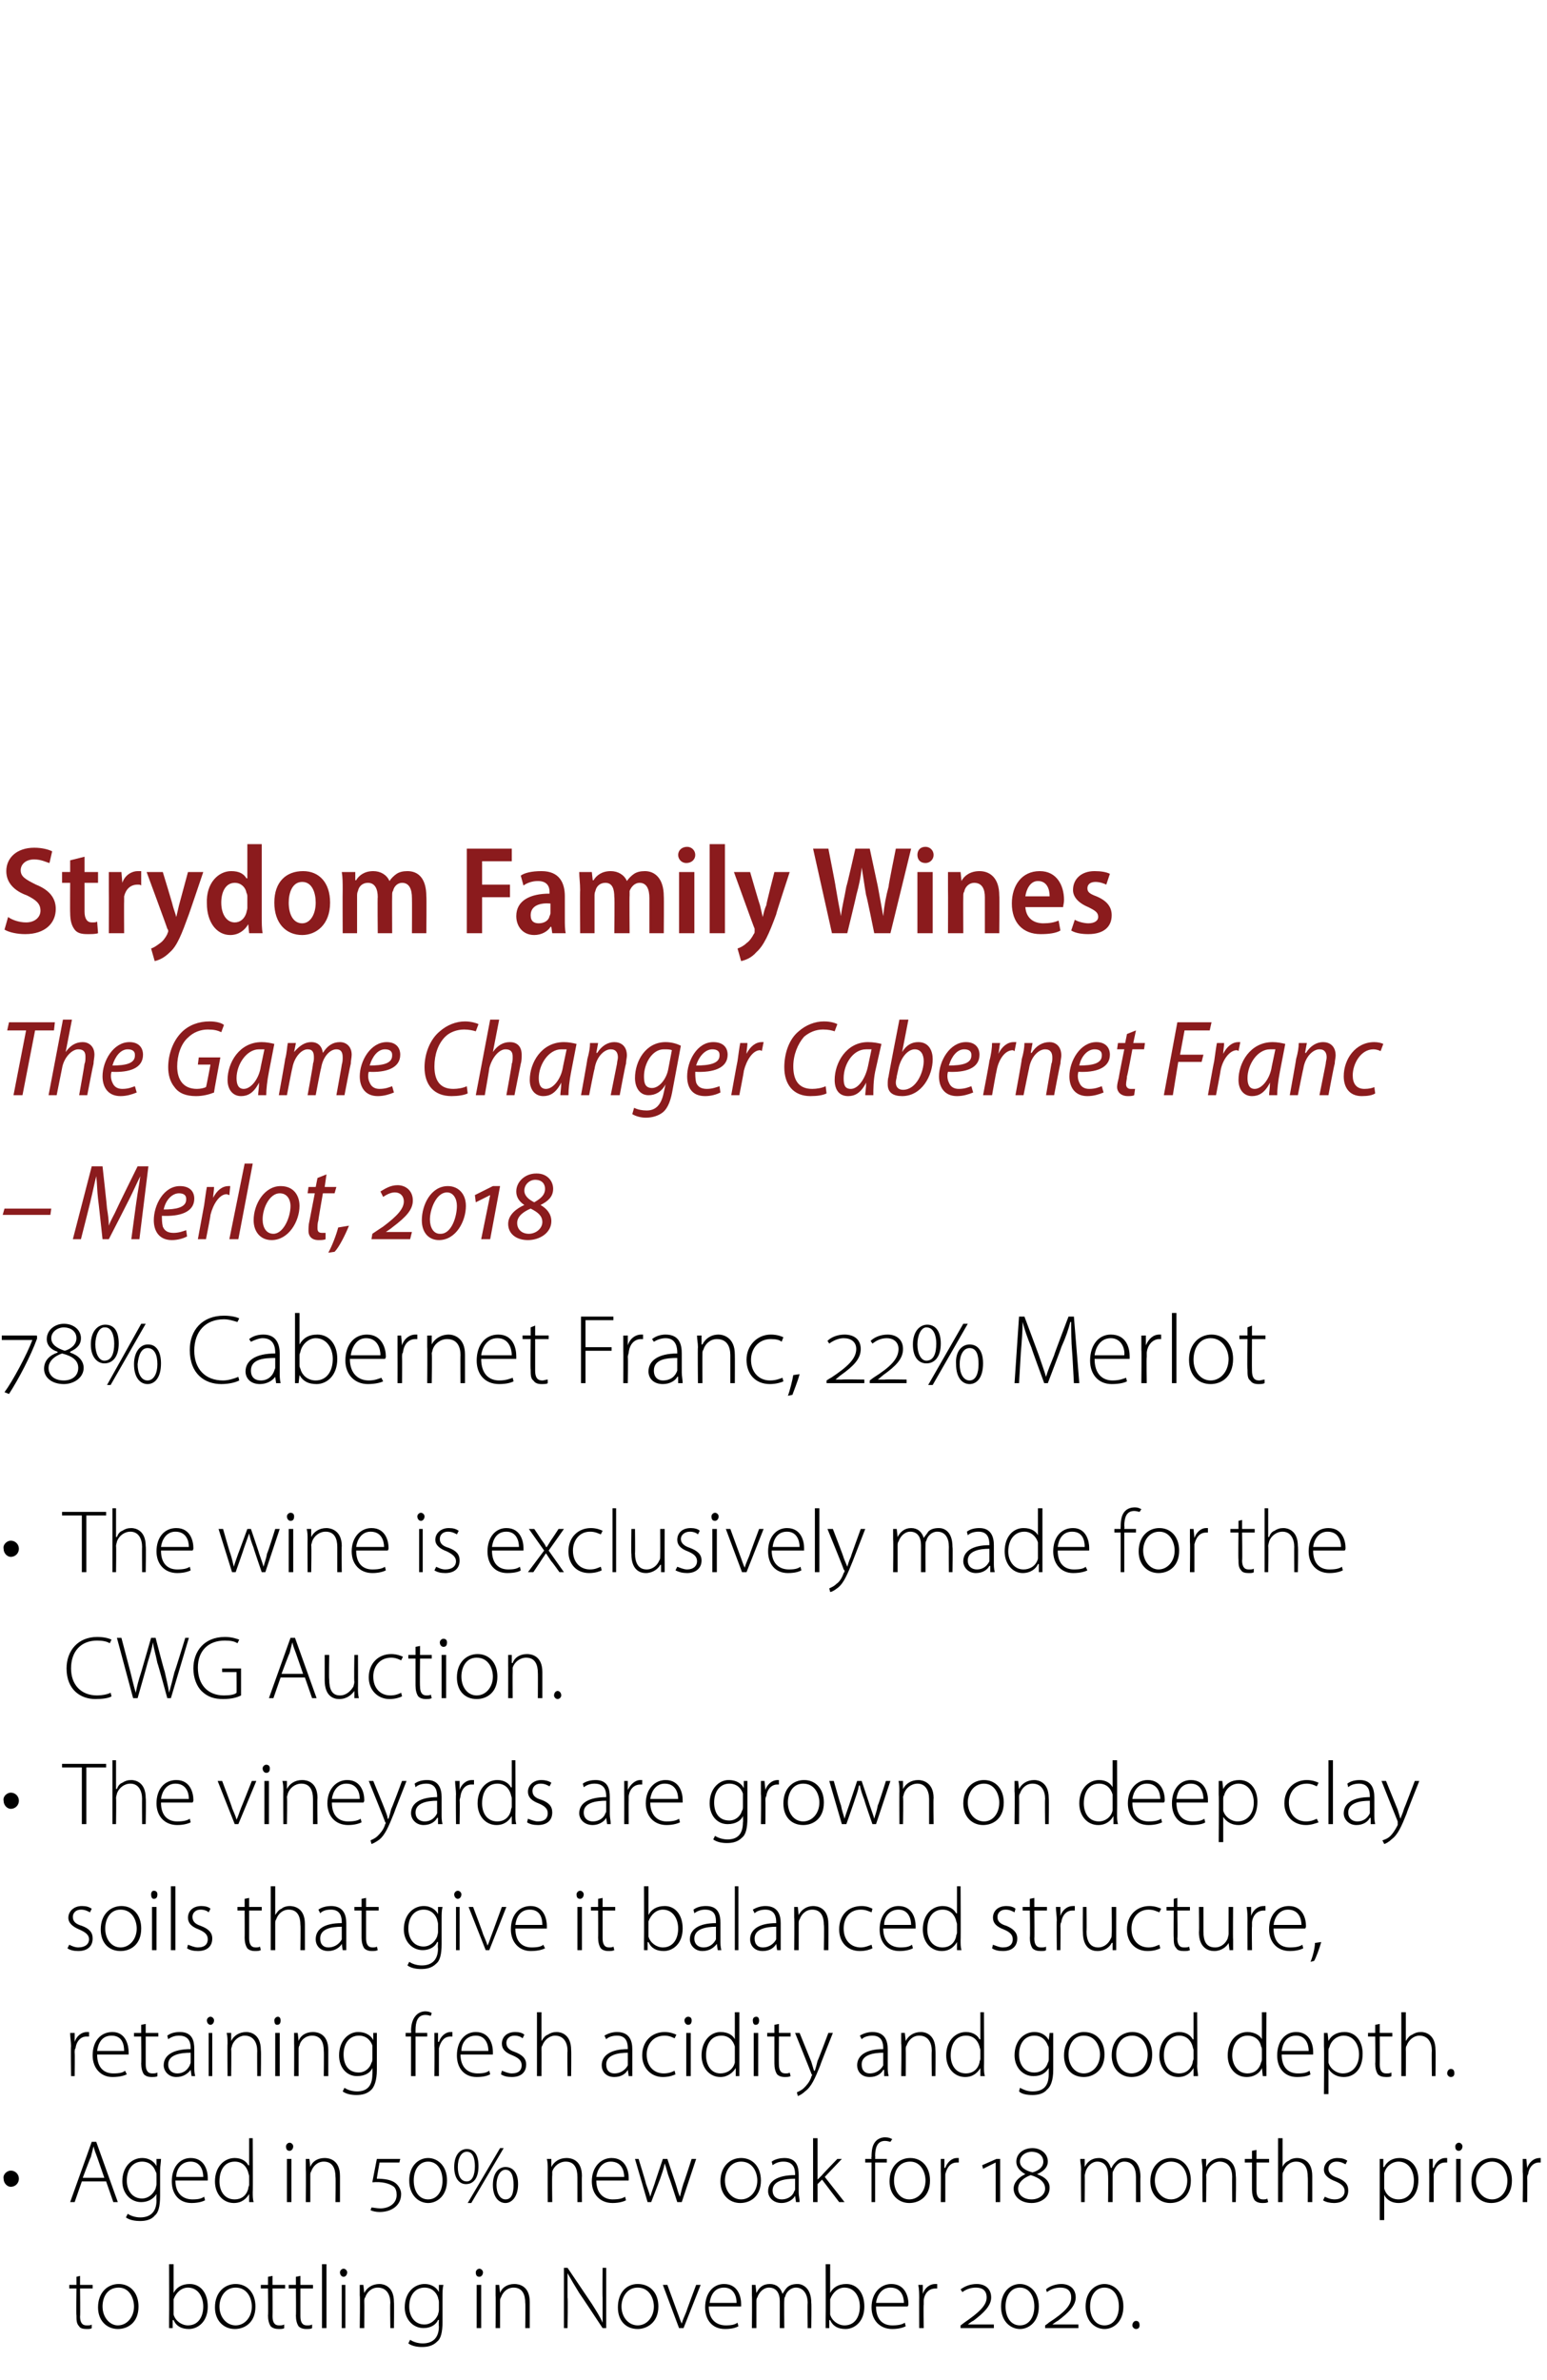
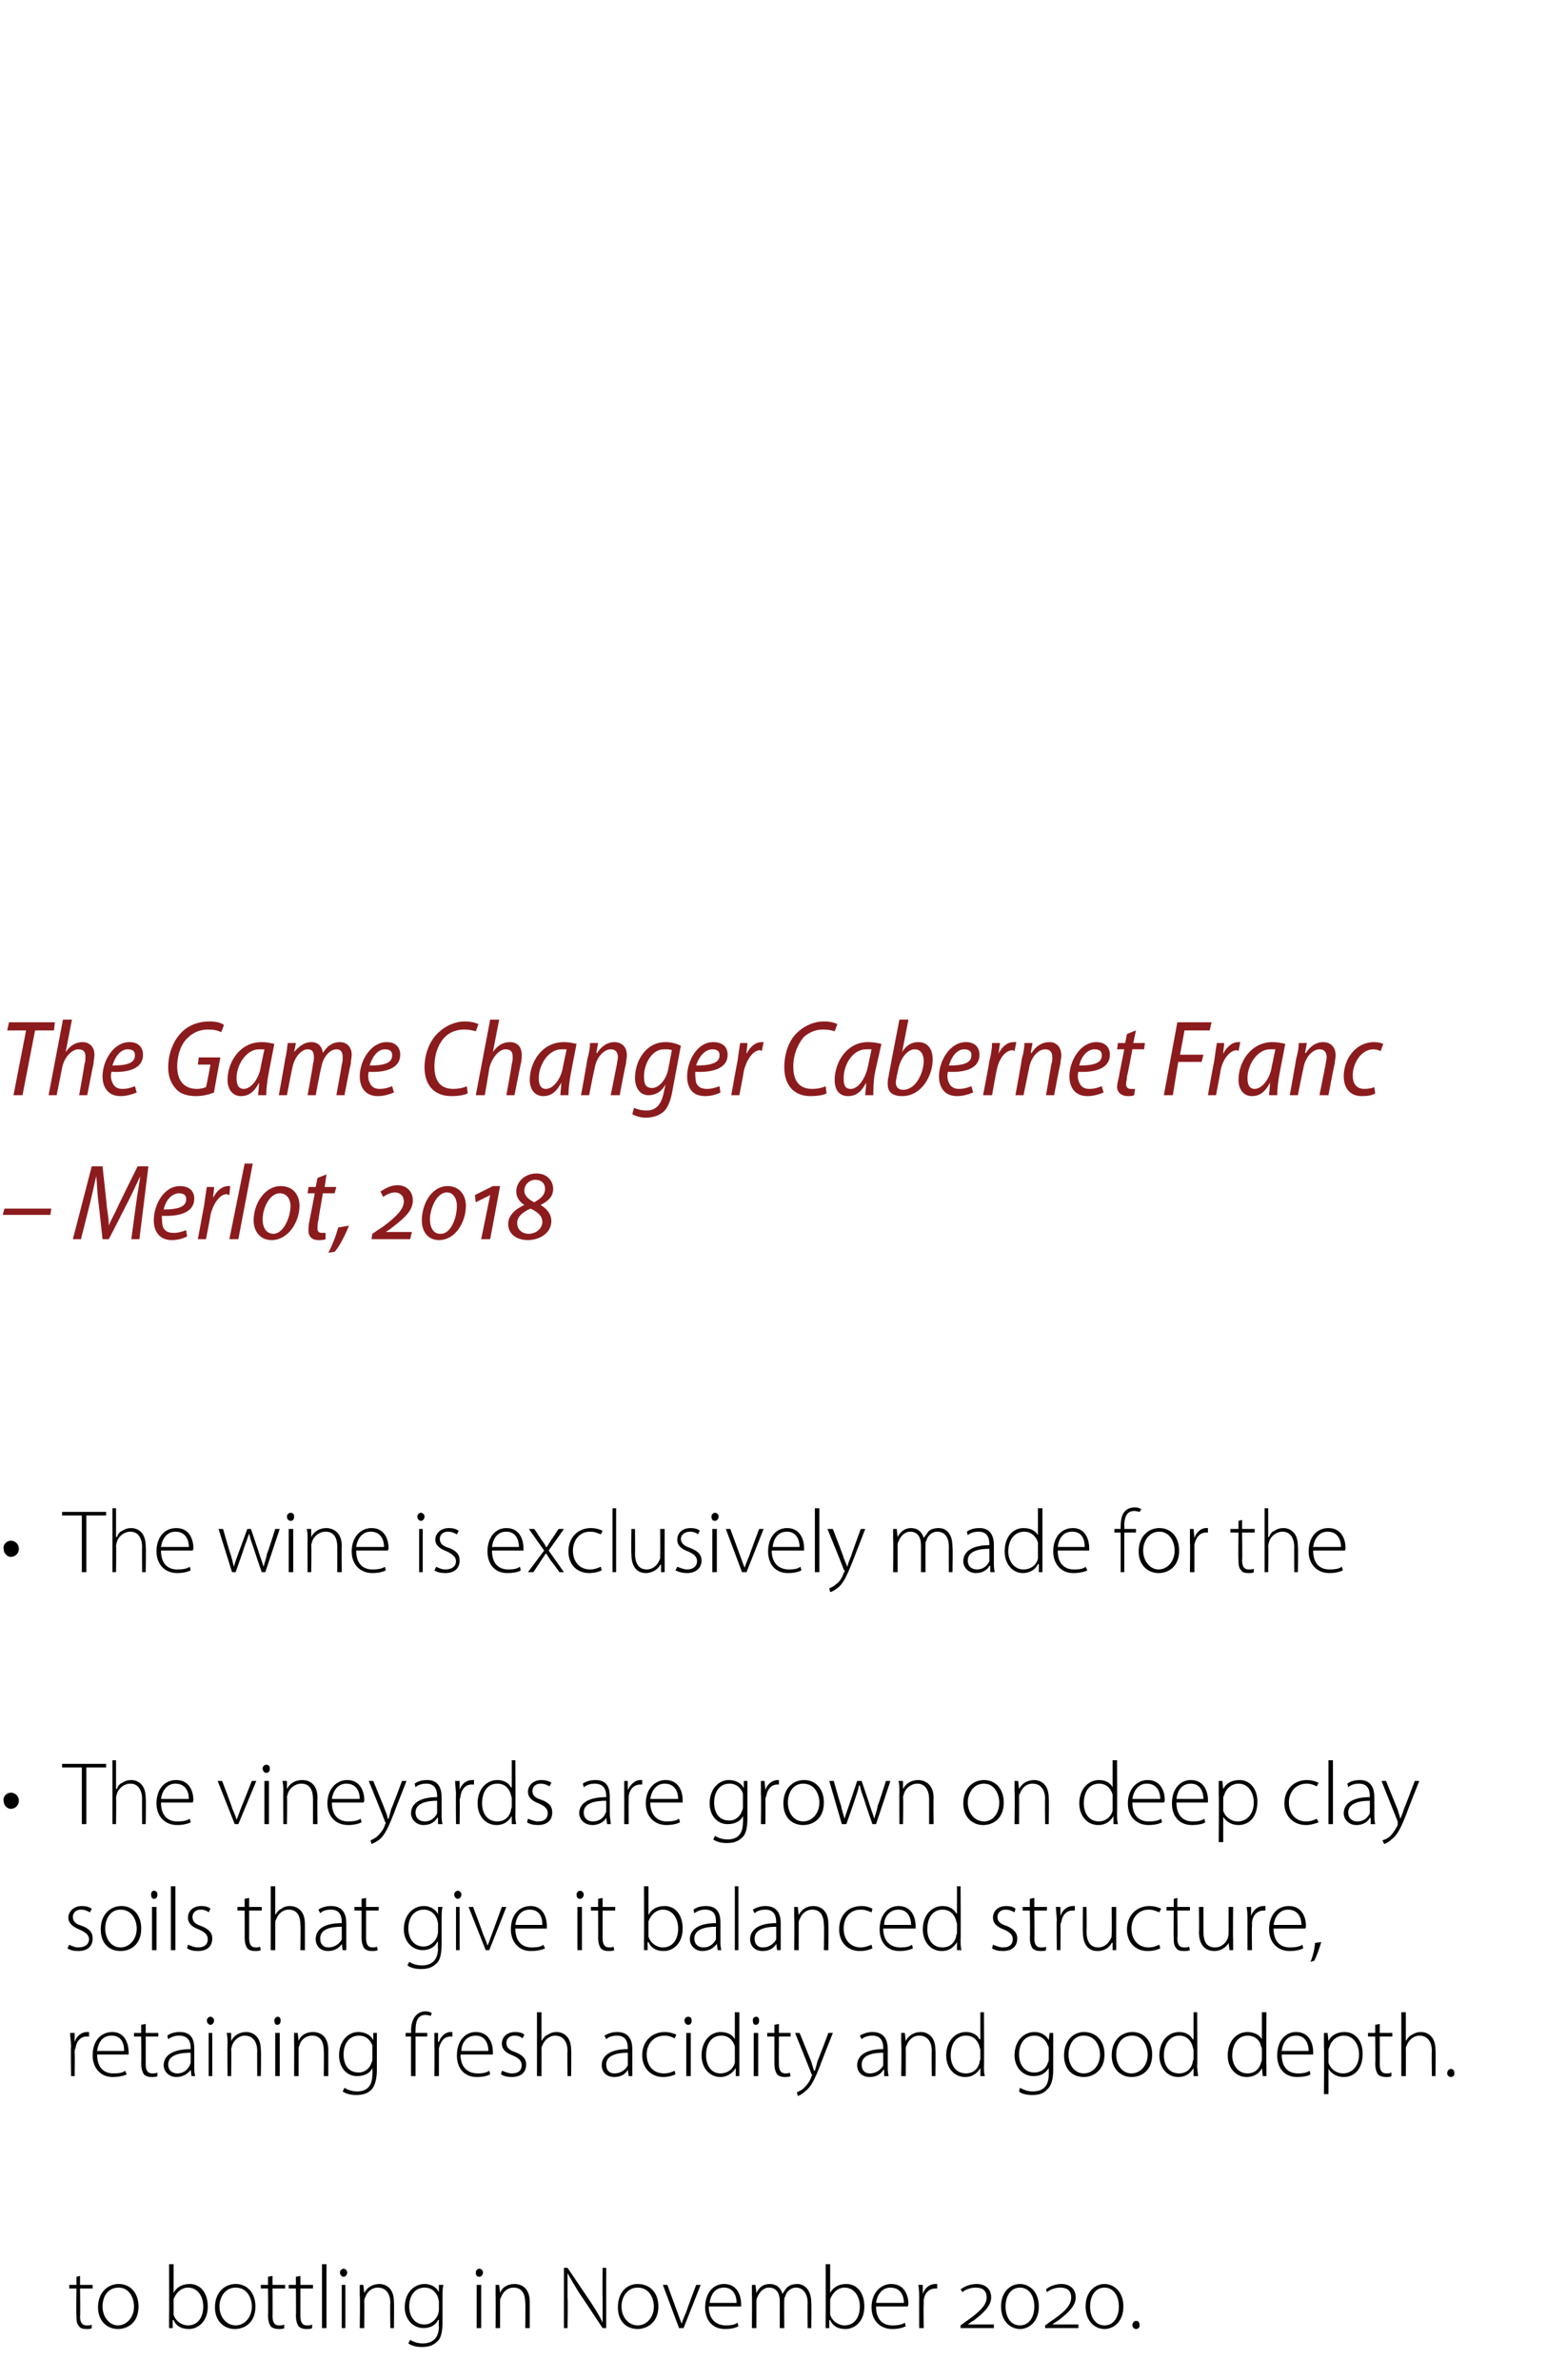
<svg xmlns="http://www.w3.org/2000/svg" version="1.1" width="172px" height="264.5px" viewBox="0 -1 172 264.5" style="top:-1px">
  <desc>Strydom Family Wines The Game Changer Cabernet Franc – Merlot, 2018 78% Cabernet Franc, 22% Merlot • The wine is excl...</desc>
  <defs />
  <g id="Polygon105882">
    <path d="m8.9 251.9v1h1.4v.4H8.9s.04 3.11 0 3.1c0 .6.2 1 .7 1c.3 0 .5 0 .6-.1v.4c-.1.1-.3.1-.6.1c-.4 0-.7-.1-.8-.3c-.3-.3-.3-.7-.3-1.2c-.04.03 0-3 0-3h-.8v-.4h.8v-.9l.4-.1zm6.5 3.4c0 1.8-1.2 2.5-2.3 2.5c-1.2 0-2.2-.9-2.2-2.4c0-1.7 1.1-2.6 2.3-2.6c1.3 0 2.2 1 2.2 2.5zm-4 0c0 1.2.8 2.1 1.7 2.1c1 0 1.8-.9 1.8-2.1c0-.9-.5-2.1-1.7-2.1c-1.3 0-1.8 1.1-1.8 2.1zm7.4-4.7h.5v3.2s.01 0 0 0c.3-.6.9-1 1.8-1c1.2 0 2 1 2 2.5c0 1.7-1.1 2.5-2.1 2.5c-.8 0-1.4-.3-1.7-1c-.04.04-.1 0-.1 0v.9h-.4v-1.1c.02-.01 0-6 0-6zm.5 5.3v.3c.2.7.9 1.2 1.6 1.2c1.1 0 1.7-.9 1.7-2.1c0-1.1-.6-2.1-1.7-2.1c-.7 0-1.3.5-1.6 1.3v1.4zm9.1-.6c0 1.8-1.2 2.5-2.3 2.5c-1.2 0-2.2-.9-2.2-2.4c0-1.7 1.1-2.6 2.3-2.6c1.3 0 2.2 1 2.2 2.5zm-4 0c0 1.2.8 2.1 1.8 2.1c1 0 1.8-.9 1.8-2.1c0-.9-.5-2.1-1.8-2.1c-1.2 0-1.8 1.1-1.8 2.1zm5.9-3.4v1h1.4v.4h-1.4s.02 3.11 0 3.1c0 .6.2 1 .7 1c.3 0 .4 0 .6-.1v.4c-.1.1-.4.1-.6.1c-.4 0-.7-.1-.9-.3c-.2-.3-.3-.7-.3-1.2c.04.03 0-3 0-3h-.8v-.4h.8v-.9l.5-.1zm3.1 0v1h1.4v.4h-1.4v3.1c0 .6.2 1 .7 1c.3 0 .4 0 .6-.1v.4c-.1.1-.4.1-.7.1c-.3 0-.6-.1-.8-.3c-.2-.3-.3-.7-.3-1.2c.03.03 0-3 0-3h-.8v-.4h.8v-.9l.5-.1zm2.4-1.3h.5v7.1h-.5v-7.1zm2.2 7.1v-4.8h.4v4.8h-.4zm.6-6.2c0 .3-.2.5-.4.5c-.2 0-.4-.2-.4-.5c0-.2.2-.4.4-.4c.2 0 .4.2.4.4zm1.4 2.6v-1.2h.4l.1.9s.01-.02 0 0c.3-.6.9-1 1.7-1c.4 0 1.6.2 1.6 2c.03.03 0 2.9 0 2.9h-.4s-.04-2.83 0-2.8c0-.9-.4-1.7-1.4-1.7c-.7 0-1.2.5-1.4 1.1c-.1.1-.1.3-.1.4c.02.04 0 3 0 3h-.5s.05-3.64 0-3.6zm9.2 2.9c0 1.2-.2 1.9-.6 2.2c-.5.5-1.1.6-1.7.6c-.5 0-1.1-.1-1.5-.4l.2-.4c.3.2.8.4 1.4.4c1 0 1.8-.5 1.8-1.9c-.04-.04 0-.7 0-.7c0 0-.06-.02-.1 0c-.2.5-.8.9-1.6.9c-1.2 0-2.1-1-2.1-2.3c0-1.7 1.1-2.6 2.2-2.6c.9 0 1.4.5 1.6.9c-.01.02 0 0 0 0v-.8h.5c-.1.4-.1.8-.1 1.3v2.8zm-.4-2.2c0-.2-.1-.4-.1-.5c-.2-.6-.7-1.1-1.5-1.1c-1 0-1.7.8-1.7 2.1c0 1.1.6 2 1.7 2c.6 0 1.2-.4 1.5-1.1c0-.1.1-.3.1-.5v-.9zm4.2 2.9v-4.8h.5v4.8h-.5zm.7-6.2c0 .3-.2.5-.4.5c-.3 0-.4-.2-.4-.5c0-.2.2-.4.4-.4c.2 0 .4.2.4.4zm1.4 2.6v-1.2h.4l.1.9s-.01-.02 0 0c.2-.6.8-1 1.6-1c.5 0 1.7.2 1.7 2v2.9h-.5s.04-2.83 0-2.8c0-.9-.3-1.7-1.3-1.7c-.7 0-1.2.5-1.4 1.1c-.1.1-.1.3-.1.4v3h-.5s.03-3.64 0-3.6zm7.6 3.6V251h.4l2.7 4c.5.8.9 1.4 1.2 2.1v-2.8c-.03.02 0-3.3 0-3.3h.4v6.7h-.4s-2.58-3.91-2.6-3.9c-.5-.8-.9-1.5-1.3-2.2v2.7c.05 0 0 3.4 0 3.4h-.4zm10.5-2.4c0 1.8-1.3 2.5-2.3 2.5c-1.3 0-2.2-.9-2.2-2.4c0-1.7 1-2.6 2.2-2.6c1.4 0 2.3 1 2.3 2.5zm-4.1 0c0 1.2.8 2.1 1.8 2.1c1 0 1.8-.9 1.8-2.1c0-.9-.5-2.1-1.8-2.1c-1.2 0-1.8 1.1-1.8 2.1zm5.1-2.4l1.1 3c.2.5.3.9.5 1.3c.1-.4.3-.8.5-1.3c-.02-.01 1.1-3 1.1-3h.5l-1.9 4.8h-.5l-1.8-4.8h.5zm4.6 2.4c0 1.5.9 2.1 1.9 2.1c.7 0 1-.1 1.3-.3l.1.4c-.2.1-.6.3-1.5.3c-1.4 0-2.2-1-2.2-2.4c0-1.6.9-2.6 2.1-2.6c1.6 0 1.9 1.5 1.9 2.2v.3h-3.6zm3.1-.4c0-.7-.3-1.7-1.4-1.7c-1.1 0-1.5.9-1.6 1.7h3zm1.7-.8v-1.2h.4l.1.9s-.01-.04 0 0c.3-.6.7-1 1.5-1c.7 0 1.2.4 1.4 1.1c.2-.3.3-.5.5-.7c.3-.3.7-.4 1.2-.4c.4 0 1.5.3 1.5 2.1c.04-.02 0 2.8 0 2.8h-.4s-.03-2.77 0-2.8c0-1-.5-1.7-1.3-1.7c-.6 0-1.1.5-1.2 1c-.1.1-.1.3-.1.4c-.03.03 0 3.1 0 3.1h-.5v-3c0-.9-.4-1.5-1.2-1.5c-.6 0-1.1.5-1.3 1.1c-.1.1-.1.3-.1.5v2.9h-.5s.03-3.64 0-3.6zm8.2-3.5h.5v3.2s.01 0 0 0c.3-.6.9-1 1.8-1c1.2 0 2 1 2 2.5c0 1.7-1.1 2.5-2.1 2.5c-.8 0-1.4-.3-1.7-1c-.04.04-.1 0-.1 0v.9h-.4v-1.1c.02-.01 0-6 0-6zm.5 5.3v.3c.2.7.9 1.2 1.6 1.2c1.1 0 1.7-.9 1.7-2.1c0-1.1-.6-2.1-1.7-2.1c-.7 0-1.3.5-1.6 1.3v1.4zm5.1-.6c0 1.5.8 2.1 1.8 2.1c.7 0 1.1-.1 1.4-.3l.1.4c-.2.1-.7.3-1.5.3c-1.4 0-2.3-1-2.3-2.4c0-1.6 1-2.6 2.2-2.6c1.6 0 1.9 1.5 1.9 2.2c0 .1 0 .2-.1.3h-3.5zm3.1-.4c0-.7-.3-1.7-1.5-1.7c-1 0-1.5.9-1.6 1.7h3.1zm1.7-.5c0-.5 0-1-.1-1.5h.5v1s.03-.02 0 0c.2-.6.7-1.1 1.4-1.1h.2v.5h-.2c-.7 0-1.2.5-1.3 1.3v.5c-.04-.04 0 2.6 0 2.6h-.5s-.01-3.35 0-3.3zm4.6 3.3v-.3s.38-.27.4-.3c1.6-1.1 2.5-1.9 2.5-2.8c0-.8-.5-1.1-1.2-1.1c-.6 0-1.1.2-1.5.5l-.2-.3c.4-.3 1-.6 1.8-.6c.9 0 1.6.5 1.6 1.5c0 .9-.8 1.7-2 2.6c-.03-.04-.6.4-.6.4c0 0 .01.01 0 0h2.9v.4h-3.7zm6.6.1c-1 0-2.1-.8-2.1-2.5c0-1.7 1.1-2.5 2.1-2.5c1 0 2.1.8 2.1 2.5c0 1.7-1.1 2.5-2.1 2.5zm0-.4c1 0 1.6-.9 1.6-2.1c0-1.2-.6-2.1-1.6-2.1c-1 0-1.6.9-1.6 2.1c0 1.2.6 2.1 1.6 2.1zm2.8.3v-.3s.41-.27.4-.3c1.7-1.1 2.5-1.9 2.5-2.8c0-.8-.5-1.1-1.2-1.1c-.6 0-1.1.2-1.5.5l-.1-.3c.3-.3 1-.6 1.7-.6c.9 0 1.6.5 1.6 1.5c0 .9-.8 1.7-2 2.6c0-.04-.6.4-.6.4c0 0 .04.01 0 0h2.9v.4h-3.7zm6.6.1c-1 0-2.1-.8-2.1-2.5c0-1.7 1.1-2.5 2.1-2.5c1 0 2.1.8 2.1 2.5c0 1.7-1.1 2.5-2.1 2.5zm0-.4c1 0 1.6-.9 1.6-2.1c0-1.2-.6-2.1-1.6-2.1c-1 0-1.6.9-1.6 2.1c0 1.2.6 2.1 1.6 2.1zm3.5.4c-.2 0-.4-.2-.4-.4c0-.3.2-.5.4-.5c.3 0 .4.2.4.5c0 .2-.1.4-.4.4z" stroke="none" fill="#000" />
  </g>
  <g id="Polygon105881">
-     <path d="m1.2 242c-.4 0-.8-.4-.8-.9c-.1-.5.4-.9.8-.9c.5 0 .9.4.9.9c0 .5-.4.9-.9.9zm7.9-.6l-.8 2.3h-.5l2.4-6.7h.5l2.4 6.7h-.5l-.8-2.3H9.1zm2.5-.4l-.8-2.3c-.2-.5-.3-.8-.4-1.2l-.3 1.2c-.03-.02-.9 2.3-.9 2.3h2.4zm6.2 2c0 1.2-.2 1.9-.6 2.2c-.4.5-1.1.6-1.6.6c-.6 0-1.2-.1-1.6-.4l.2-.4c.3.2.8.4 1.4.4c1 0 1.8-.5 1.8-1.9c-.03-.04 0-.7 0-.7c0 0-.05-.02 0 0c-.3.5-.9.9-1.7.9c-1.2 0-2.1-1-2.1-2.3c0-1.7 1.1-2.6 2.2-2.6c.9 0 1.4.5 1.6.9c0 .02 0 0 0 0v-.8h.5c0 .4-.1.8-.1 1.3v2.8zm-.4-2.2c0-.2 0-.4-.1-.5c-.2-.6-.7-1.1-1.5-1.1c-1 0-1.7.8-1.7 2.1c0 1.1.6 2 1.7 2c.6 0 1.2-.4 1.5-1.1c0-.1.1-.3.1-.5v-.9zm2.1.5c0 1.5.9 2.1 1.9 2.1c.7 0 1-.1 1.3-.3l.1.4c-.2.1-.7.3-1.5.3c-1.4 0-2.2-1-2.2-2.4c0-1.6.9-2.6 2.1-2.6c1.6 0 1.9 1.5 1.9 2.2v.3h-3.6zm3.1-.4c0-.7-.3-1.7-1.4-1.7c-1.1 0-1.6.9-1.6 1.7h3zm5.5-4.3s.03 5.99 0 6c0 .4 0 .8.1 1.1h-.5v-.9s-.01 0 0 0c-.3.5-.8 1-1.7 1c-1.2 0-2.1-1-2.1-2.4c0-1.6 1-2.6 2.2-2.6c.8 0 1.3.4 1.5.8c.04.04.1 0 .1 0v-3h.4zm-.4 4.2c0-.1-.1-.3-.1-.4c-.2-.7-.7-1.2-1.5-1.2c-1.1 0-1.7.9-1.7 2.2c0 1 .5 2 1.7 2c.7 0 1.3-.4 1.5-1.2c0-.2.1-.3.1-.4v-1zm4.2 2.9v-4.8h.5v4.8h-.5zm.7-6.2c0 .3-.2.5-.4.5c-.3 0-.4-.2-.4-.5c0-.2.2-.4.4-.4c.2 0 .4.2.4.4zm1.4 2.6v-1.2h.4l.1.9s-.01-.02 0 0c.2-.6.8-1 1.6-1c.5 0 1.7.2 1.7 2v2.9h-.5s.04-2.83 0-2.8c0-.9-.3-1.7-1.3-1.7c-.7 0-1.2.5-1.4 1.1c-.1.1-.1.3-.1.4v3h-.5s.03-3.64 0-3.6zm7.3 4.2c.2 0 .6.1 1 .1c.9 0 1.8-.5 1.8-1.5c0-.4-.1-.7-.3-.9c-.5-.4-1.4-.6-2.4-.5c-.02.03.5-2.6.5-2.6h2.6l-.1.4h-2.2s-.33 1.82-.3 1.8c.8 0 1.7.1 2.2.6c.3.3.5.7.5 1.1c0 1.3-1.1 2-2.4 2c-.4 0-.8-.1-1-.2l.1-.3zm6.3-.5c-1 0-2.1-.8-2.1-2.5c0-1.7 1.1-2.5 2.1-2.5c1 0 2.1.8 2.1 2.5c0 1.7-1.1 2.5-2.1 2.5zm0-.4c1 0 1.6-.9 1.6-2.1c0-1.2-.6-2.1-1.6-2.1c-1 0-1.6.9-1.6 2.1c0 1.2.6 2.1 1.6 2.1zm4.3-5.6c.8 0 1.3.6 1.3 1.9c0 1.4-.6 2-1.4 2c-.7 0-1.3-.6-1.3-1.9c0-1.4.7-2 1.4-2zm0 .3c-.6 0-1 .7-1 1.7c0 .9.3 1.6 1 1.6c.6 0 .9-.7.9-1.7c0-.8-.2-1.6-.9-1.6zm.1 5.7l3.6-6.1h.4l-3.6 6.1h-.4zm4.2-4c.8 0 1.4.6 1.4 1.9c0 1.4-.7 2.1-1.4 2.1c-.7 0-1.4-.6-1.4-2c0-1.4.7-2 1.4-2zm0 .3c-.6 0-1 .8-1 1.7c0 .9.4 1.6 1 1.6c.7 0 .9-.7.9-1.6c0-.9-.2-1.7-.9-1.7zm4.7 0c0-.5 0-.8-.1-1.2h.5v.9s.05-.02 0 0c.3-.6.9-1 1.7-1c.5 0 1.7.2 1.7 2c-.03.03 0 2.9 0 2.9h-.5v-2.8c0-.9-.3-1.7-1.3-1.7c-.7 0-1.3.5-1.5 1.1v.4c-.04.04 0 3 0 3h-.5s-.01-3.64 0-3.6zm5.4 1.2c0 1.5.9 2.1 1.8 2.1c.7 0 1.1-.1 1.4-.3l.1.4c-.2.1-.7.3-1.5.3c-1.4 0-2.3-1-2.3-2.4c0-1.6 1-2.6 2.2-2.6c1.6 0 1.9 1.5 1.9 2.2v.3h-3.6zm3.1-.4c0-.7-.3-1.7-1.5-1.7c-1 0-1.5.9-1.6 1.7h3.1zm1.6-2s.85 2.74.8 2.7c.2.6.4 1.1.5 1.5c.1-.4.3-.9.5-1.5c-.03.04.9-2.7.9-2.7h.5l.9 2.7c.2.6.3 1.1.5 1.5c.1-.4.2-.9.4-1.5c.02.03.9-2.7.9-2.7h.5l-1.6 4.8h-.5s-.85-2.66-.9-2.7c-.2-.5-.3-1.1-.5-1.6c-.1.6-.3 1.1-.5 1.7l-1 2.6h-.4l-1.4-4.8h.4zm13.6 2.4c0 1.8-1.2 2.5-2.3 2.5c-1.2 0-2.2-.9-2.2-2.4c0-1.7 1.1-2.6 2.3-2.6c1.3 0 2.2 1 2.2 2.5zm-4 0c0 1.2.8 2.1 1.8 2.1c1 0 1.8-.9 1.8-2.1c0-.9-.5-2.1-1.8-2.1c-1.2 0-1.8 1.1-1.8 2.1zm8.2 1.3c0 .4.1.7.1 1.1h-.4l-.1-.7s-.01.02 0 0c-.2.4-.8.8-1.5.8c-1 0-1.5-.7-1.5-1.3c0-1.1 1-1.8 3-1.8v-.1c0-.5-.1-1.4-1.3-1.4c-.4 0-.8.1-1.2.4l-.1-.4c.4-.3 1-.4 1.4-.4c1.4 0 1.6 1 1.6 1.9v1.9zm-.4-1.5c-1.1 0-2.5.2-2.5 1.3c0 .7.5 1 1 1c.8 0 1.3-.5 1.4-.9c.1-.1.1-.2.1-.3v-1.1zm2.5.1s0 .02 0 0l.5-.5c-.03-.01 1.7-1.8 1.7-1.8h.5l-1.9 2l2.2 2.8h-.6l-1.9-2.5l-.5.5v2h-.5v-7.1h.5v4.6zm6 2.5v-4.4h-.7v-.4h.7s-.04-.25 0-.2c0-.8.1-1.4.5-1.8c.3-.3.7-.4 1-.4c.4 0 .6.1.8.2l-.2.3c-.1 0-.3-.1-.6-.1c-.9 0-1.1.8-1.1 1.7c.03.04 0 .3 0 .3h1.3v.4h-1.3v4.4h-.4zm6.5-2.4c0 1.8-1.2 2.5-2.3 2.5c-1.2 0-2.2-.9-2.2-2.4c0-1.7 1.1-2.6 2.3-2.6c1.3 0 2.2 1 2.2 2.5zm-4 0c0 1.2.7 2.1 1.7 2.1c1 0 1.8-.9 1.8-2.1c0-.9-.5-2.1-1.7-2.1c-1.3 0-1.8 1.1-1.8 2.1zm5.2-.9v-1.5h.4v1s.06-.02.1 0c.2-.6.7-1.1 1.3-1.1h.2v.5h-.2c-.7 0-1.1.5-1.3 1.3v3.1h-.5s.02-3.35 0-3.3zm6.1 3.3v-4.4l-1.4.7l-.1-.4l1.6-.7h.4v4.8h-.5zm4.6-3.1c.9.3 1.4.8 1.4 1.5c0 1.1-1 1.7-2 1.7c-1.2 0-2-.7-2-1.6c0-.7.6-1.3 1.3-1.6c-.5-.3-1-.7-1-1.4c0-.9.8-1.5 1.8-1.5c.9 0 1.7.6 1.7 1.5c0 .5-.3 1-1.2 1.4zm-.6-2.5c-.6 0-1.3.4-1.3 1.1c0 .6.6 1 1.4 1.2c.7-.2 1.2-.6 1.2-1.2c0-.7-.6-1.1-1.3-1.1zm0 5.3c.8 0 1.5-.5 1.5-1.2c0-.7-.6-1.2-1.6-1.5c-.8.3-1.4.8-1.4 1.5c0 .7.6 1.2 1.5 1.2zm5.5-3.3c0-.5-.1-.8-.1-1.2h.5v.9s.02-.04 0 0c.3-.6.8-1 1.6-1c.6 0 1.1.4 1.3 1.1h.1c.1-.3.3-.5.5-.7c.3-.3.6-.4 1.1-.4c.5 0 1.6.3 1.6 2.1c-.03-.02 0 2.8 0 2.8h-.5v-2.8c0-1-.4-1.7-1.3-1.7c-.6 0-1 .5-1.2 1c-.1.1-.1.3-.1.4v3.1h-.5s.03-2.99 0-3c0-.9-.4-1.5-1.2-1.5c-.6 0-1.1.5-1.3 1.1c0 .1-.1.3-.1.5c.03-.05 0 2.9 0 2.9h-.4s-.04-3.64 0-3.6zm12.2 1.2c0 1.8-1.2 2.5-2.3 2.5c-1.2 0-2.2-.9-2.2-2.4c0-1.7 1.1-2.6 2.3-2.6c1.3 0 2.2 1 2.2 2.5zm-4 0c0 1.2.8 2.1 1.8 2.1c1 0 1.8-.9 1.8-2.1c0-.9-.5-2.1-1.8-2.1c-1.2 0-1.8 1.1-1.8 2.1zm5.3-1.2c0-.5-.1-.8-.1-1.2h.5v.9s.03-.02 0 0c.3-.6.9-1 1.7-1c.4 0 1.6.2 1.6 2c.05.03 0 2.9 0 2.9h-.4s-.02-2.83 0-2.8c0-.9-.4-1.7-1.4-1.7c-.6 0-1.2.5-1.4 1.1c0 .1-.1.3-.1.4c.04.04 0 3 0 3h-.4s-.03-3.64 0-3.6zm6-2.2v1h1.4v.4h-1.4v3.1c0 .6.2 1 .7 1c.2 0 .4 0 .5-.1l.1.4c-.2.1-.4.1-.7.1c-.3 0-.6-.1-.8-.3c-.2-.3-.3-.7-.3-1.2v-3h-.8v-.4h.8v-.9l.5-.1zm2.4-1.3h.5v3.2s.01-.03 0 0c.1-.3.4-.6.7-.7c.2-.2.6-.3.9-.3c.5 0 1.7.2 1.7 2v2.9h-.5s.03-2.83 0-2.8c0-.9-.3-1.7-1.3-1.7c-.7 0-1.2.5-1.4 1.1c-.1.1-.1.3-.1.5v2.9h-.5v-7.1zm5.2 6.5c.2.1.6.3 1.1.3c.7 0 1.1-.4 1.1-.9c0-.5-.3-.8-1-1.1c-.8-.3-1.3-.7-1.3-1.3c0-.7.6-1.3 1.5-1.3c.5 0 .8.1 1.1.3l-.2.4c-.2-.1-.5-.3-1-.3c-.6 0-.9.4-.9.8c0 .5.4.8 1 1c.8.3 1.2.7 1.2 1.4c0 .9-.6 1.4-1.6 1.4c-.4 0-.9-.1-1.2-.3l.2-.4zm6.1-2.7v-1.5h.4v.9s.07.02.1 0c.3-.6.9-1 1.7-1c1.3 0 2.1 1 2.1 2.4c0 1.8-1 2.6-2.2 2.6c-.7 0-1.3-.3-1.6-.9c-.01.03 0 0 0 0v2.8h-.5v-5.3zm.5 1.4v.4c.2.7.8 1.2 1.6 1.2c1.1 0 1.7-.9 1.7-2.1c0-1.1-.6-2.1-1.7-2.1c-.7 0-1.4.5-1.6 1.3v1.3zm5-1.4v-1.5h.4v1s.06-.02.1 0c.2-.6.7-1.1 1.3-1.1h.2v.5h-.2c-.7 0-1.1.5-1.3 1.3v3.1h-.5s.02-3.35 0-3.3zm3 3.3v-4.8h.5v4.8h-.5zm.7-6.2c0 .3-.2.5-.4.5c-.3 0-.4-.2-.4-.5c0-.2.2-.4.4-.4c.2 0 .4.2.4.4zm5.5 3.8c0 1.8-1.2 2.5-2.3 2.5c-1.2 0-2.2-.9-2.2-2.4c0-1.7 1.1-2.6 2.3-2.6c1.3 0 2.2 1 2.2 2.5zm-4 0c0 1.2.8 2.1 1.8 2.1c1 0 1.7-.9 1.7-2.1c0-.9-.5-2.1-1.7-2.1c-1.2 0-1.8 1.1-1.8 2.1zm5.2-.9v-1.5h.4l.1 1s-.01-.02 0 0c.2-.6.7-1.1 1.4-1.1h.1v.5h-.2c-.6 0-1.1.5-1.2 1.3c-.1.1-.1.3-.1.5c.02-.04 0 2.6 0 2.6h-.5s.05-3.35 0-3.3z" stroke="none" fill="#000" />
-   </g>
+     </g>
  <g id="Polygon105880">
    <path d="m7.9 226.4c0-.5-.1-1-.1-1.5h.5v1s0-.02 0 0c.2-.6.7-1.1 1.4-1.1h.2v.5h-.3c-.6 0-1.1.5-1.2 1.3c-.1.1-.1.3-.1.5c.03-.04 0 2.6 0 2.6h-.4s-.04-3.35 0-3.3zm2.9.9c0 1.5.8 2.1 1.8 2.1c.7 0 1.1-.1 1.3-.3l.2.4c-.2.1-.7.3-1.6.3c-1.3 0-2.2-1-2.2-2.4c0-1.6.9-2.6 2.2-2.6c1.5 0 1.8 1.5 1.8 2.2v.3h-3.5zm3-.4c0-.7-.2-1.7-1.4-1.7c-1.1 0-1.5.9-1.6 1.7h3zm2.4-3v1h1.4v.4h-1.4v3.1c0 .6.2 1 .7 1c.3 0 .4 0 .6-.1v.4c-.1.1-.4.1-.7.1c-.3 0-.6-.1-.8-.3c-.2-.3-.3-.7-.3-1.2c.03.03 0-3 0-3h-.8v-.4h.8v-.9l.5-.1zm5.4 4.7c0 .4 0 .7.1 1.1h-.4l-.1-.7s-.04.02 0 0c-.3.4-.8.8-1.6.8c-.9 0-1.4-.7-1.4-1.3c0-1.1 1-1.8 3-1.8v-.1c0-.5-.1-1.4-1.3-1.4c-.4 0-.8.1-1.2.4l-.1-.4c.4-.3.9-.4 1.4-.4c1.4 0 1.6 1 1.6 1.9v1.9zm-.4-1.5c-1.1 0-2.5.2-2.5 1.3c0 .7.5 1 1 1c.8 0 1.2-.5 1.4-.9c0-.1.1-.2.1-.3v-1.1zm2 2.6v-4.8h.4v4.8h-.4zm.6-6.2c0 .3-.2.5-.4.5c-.2 0-.4-.2-.4-.5c0-.2.2-.4.4-.4c.2 0 .4.2.4.4zm1.5 2.6c0-.5 0-.8-.1-1.2h.5v.9s.03-.02 0 0c.3-.6.9-1 1.7-1c.4 0 1.6.2 1.6 2c.05.03 0 2.9 0 2.9h-.4s-.02-2.83 0-2.8c0-.9-.4-1.7-1.4-1.7c-.6 0-1.2.5-1.4 1.1c0 .1-.1.3-.1.4c.04.04 0 3 0 3h-.4s-.03-3.64 0-3.6zm5.3 3.6v-4.8h.5v4.8h-.5zm.6-6.2c0 .3-.1.5-.4.5c-.2 0-.3-.2-.3-.5c0-.2.2-.4.4-.4c.2 0 .3.2.3.4zm1.5 2.6v-1.2h.4l.1.9s-.02-.02 0 0c.2-.6.8-1 1.6-1c.5 0 1.7.2 1.7 2v2.9h-.5s.03-2.83 0-2.8c0-.9-.3-1.7-1.3-1.7c-.7 0-1.3.5-1.4 1.1c-.1.1-.1.3-.1.4v3h-.5s.02-3.64 0-3.6zm9.2 2.9c0 1.2-.3 1.9-.6 2.2c-.5.5-1.1.6-1.7.6c-.5 0-1.1-.1-1.5-.4l.2-.4c.3.2.8.4 1.4.4c1 0 1.7-.5 1.7-1.9c.03-.04 0-.7 0-.7c0 0 .01-.02 0 0c-.2.5-.8.9-1.7.9c-1.2 0-2-1-2-2.3c0-1.7 1.1-2.6 2.1-2.6c1 0 1.5.5 1.7.9c-.04.02 0 0 0 0v-.8h.4v4.1zm-.5-2.2v-.5c-.2-.6-.7-1.1-1.5-1.1c-1 0-1.7.8-1.7 2.1c0 1.1.5 2 1.7 2c.6 0 1.2-.4 1.4-1.1c.1-.1.1-.3.1-.5v-.9zm4.3 2.9v-4.4h-.6v-.4h.6s.04-.25 0-.2c0-.8.2-1.4.6-1.8c.3-.3.7-.4 1-.4c.3 0 .6.1.7.2l-.1.3c-.1 0-.3-.1-.6-.1c-.9 0-1.1.8-1.1 1.7v.3h1.3v.4h-1.3v4.4h-.5zm2.6-3.3v-1.5h.4v1s.07-.02.1 0c.2-.6.7-1.1 1.3-1.1h.2v.5h-.2c-.7 0-1.1.5-1.3 1.3v3.1h-.5s.03-3.35 0-3.3zm2.9.9c0 1.5.9 2.1 1.9 2.1c.7 0 1-.1 1.3-.3l.1.4c-.2.1-.6.3-1.5.3c-1.4 0-2.2-1-2.2-2.4c0-1.6.9-2.6 2.1-2.6c1.6 0 1.9 1.5 1.9 2.2v.3h-3.6zm3.1-.4c0-.7-.3-1.7-1.4-1.7c-1.1 0-1.6.9-1.6 1.7h3zm1.5 2.2c.3.1.7.3 1.1.3c.8 0 1.1-.4 1.1-.9c0-.5-.3-.8-1-1.1c-.8-.3-1.2-.7-1.2-1.3c0-.7.5-1.3 1.5-1.3c.4 0 .8.1 1 .3l-.2.4c-.1-.1-.4-.3-.9-.3c-.6 0-.9.4-.9.8c0 .5.3.8.9 1c.8.3 1.3.7 1.3 1.4c0 .9-.6 1.4-1.6 1.4c-.5 0-.9-.1-1.2-.3l.1-.4zm3.9-6.5h.5v3.2s.04-.03 0 0c.2-.3.4-.6.7-.7c.3-.2.6-.3 1-.3c.4 0 1.6.2 1.6 2c.03.01 0 2.9 0 2.9h-.4s-.04-2.83 0-2.8c0-.9-.4-1.7-1.4-1.7c-.6 0-1.2.5-1.4 1.1c-.1.1-.1.3-.1.5c.02-.03 0 2.9 0 2.9h-.5v-7.1zm10.6 6v1.1h-.4l-.1-.7s.02.02 0 0c-.2.4-.7.8-1.5.8c-1 0-1.4-.7-1.4-1.3c0-1.1 1-1.8 2.9-1.8v-.1c0-.5-.1-1.4-1.2-1.4c-.4 0-.9.1-1.2.4l-.2-.4c.5-.3 1-.4 1.4-.4c1.4 0 1.7 1 1.7 1.9v1.9zm-.5-1.5c-1 0-2.4.2-2.4 1.3c0 .7.4 1 .9 1c.8 0 1.3-.5 1.5-.9v-1.4zm5.3 2.4c-.2.1-.7.3-1.4.3c-1.3 0-2.3-1-2.3-2.4c0-1.6 1.1-2.6 2.5-2.6c.6 0 1.1.2 1.3.3l-.2.4c-.2-.1-.6-.3-1.1-.3c-1.3 0-2 1-2 2.1c0 1.3.8 2.1 1.9 2.1c.6 0 1-.2 1.2-.3l.1.4zm1.2.2v-4.8h.5v4.8h-.5zm.6-6.2c0 .3-.1.5-.4.5c-.2 0-.4-.2-.4-.5c0-.2.2-.4.4-.4c.3 0 .4.2.4.4zm5.3-.9v7.1h-.4v-.9s-.03 0 0 0c-.3.5-.9 1-1.7 1c-1.2 0-2.1-1-2.1-2.4c0-1.6 1-2.6 2.1-2.6c.9 0 1.4.4 1.6.8c.02.04 0 0 0 0v-3h.5zm-.5 4.2v-.4c-.2-.7-.7-1.2-1.5-1.2c-1.1 0-1.7.9-1.7 2.2c0 1 .5 2 1.6 2c.7 0 1.4-.4 1.6-1.2v-1.4zm2.1 2.9v-4.8h.5v4.8h-.5zm.6-6.2c0 .3-.1.5-.4.5c-.2 0-.3-.2-.3-.5c0-.2.1-.4.4-.4c.2 0 .3.2.3.4zm2.2.4v1h1.3v.4h-1.3s-.02 3.11 0 3.1c0 .6.2 1 .7 1c.2 0 .4 0 .5-.1l.1.4c-.2.1-.4.1-.7.1c-.3 0-.6-.1-.8-.3c-.2-.3-.3-.7-.3-1.2v-3h-.8v-.4h.8v-.9l.5-.1zm2.3 1l1.3 3.2l.3 1h.1c.1-.3.2-.7.3-1.1c.03.02 1.2-3.1 1.2-3.1h.5s-1.43 3.59-1.4 3.6c-.6 1.5-1 2.4-1.7 2.9c-.3.3-.7.5-.8.5l-.1-.4c.2-.1.5-.2.8-.5c.2-.2.6-.6.8-1.2c0-.1.1-.2.1-.2c0-.1-.1-.1-.1-.2c0-.04-1.8-4.5-1.8-4.5h.5zm9.8 3.7c0 .4 0 .7.1 1.1h-.5v-.7s-.07.02-.1 0c-.2.4-.7.8-1.5.8c-1 0-1.4-.7-1.4-1.3c0-1.1 1-1.8 2.9-1.8v-.1c0-.5-.1-1.4-1.2-1.4c-.4 0-.9.1-1.2.4l-.2-.4c.5-.3 1-.4 1.4-.4c1.4 0 1.7 1 1.7 1.9v1.9zm-.5-1.5c-1 0-2.4.2-2.4 1.3c0 .7.4 1 .9 1c.8 0 1.3-.5 1.5-.9v-1.4zm2-1v-1.2h.4l.1.9s.01-.02 0 0c.3-.6.9-1 1.7-1c.4 0 1.6.2 1.6 2c.03.03 0 2.9 0 2.9h-.4s-.04-2.83 0-2.8c0-.9-.4-1.7-1.4-1.7c-.7 0-1.2.5-1.4 1.1c-.1.1-.1.3-.1.4c.02.04 0 3 0 3h-.5s.05-3.64 0-3.6zm9.2-3.5s.03 5.99 0 6c0 .4 0 .8.1 1.1h-.5v-.9s-.01 0 0 0c-.3.5-.8 1-1.7 1c-1.2 0-2.1-1-2.1-2.4c0-1.6 1-2.6 2.2-2.6c.8 0 1.3.4 1.5.8c.04.04.1 0 .1 0v-3h.4zm-.4 4.2c0-.1-.1-.3-.1-.4c-.2-.7-.7-1.2-1.5-1.2c-1.1 0-1.7.9-1.7 2.2c0 1 .5 2 1.7 2c.7 0 1.3-.4 1.5-1.2c0-.2.1-.3.1-.4v-1zm8.1 2.2c0 1.2-.3 1.9-.7 2.2c-.4.5-1.1.6-1.6.6c-.6 0-1.2-.1-1.5-.4l.1-.4c.4.2.8.4 1.4.4c1.1 0 1.8-.5 1.8-1.9v-.7s-.03-.02 0 0c-.3.5-.8.9-1.7.9c-1.2 0-2.1-1-2.1-2.3c0-1.7 1.1-2.6 2.2-2.6c.9 0 1.4.5 1.6.9c.02.02 0 0 0 0l.1-.8h.4v4.1zm-.5-2.2c0-.2 0-.4-.1-.5c-.2-.6-.7-1.1-1.5-1.1c-1 0-1.7.8-1.7 2.1c0 1.1.6 2 1.7 2c.7 0 1.3-.4 1.5-1.1c.1-.1.1-.3.1-.5v-.9zm6.2.5c0 1.8-1.3 2.5-2.3 2.5c-1.3 0-2.2-.9-2.2-2.4c0-1.7 1.1-2.6 2.2-2.6c1.4 0 2.3 1 2.3 2.5zm-4 0c0 1.2.7 2.1 1.7 2.1c1 0 1.8-.9 1.8-2.1c0-.9-.5-2.1-1.8-2.1c-1.2 0-1.7 1.1-1.7 2.1zm9.3 0c0 1.8-1.2 2.5-2.3 2.5c-1.2 0-2.2-.9-2.2-2.4c0-1.7 1.1-2.6 2.3-2.6c1.3 0 2.2 1 2.2 2.5zm-4 0c0 1.2.7 2.1 1.7 2.1c1 0 1.8-.9 1.8-2.1c0-.9-.5-2.1-1.7-2.1c-1.3 0-1.8 1.1-1.8 2.1zm9-4.7s.04 5.99 0 6c0 .4.1.8.1 1.1h-.5v-.9c-.3.5-.8 1-1.7 1c-1.2 0-2.1-1-2.1-2.4c0-1.6 1-2.6 2.2-2.6c.8 0 1.3.4 1.5.8c.05.04.1 0 .1 0v-3h.4zm-.4 4.2c0-.1-.1-.3-.1-.4c-.2-.7-.7-1.2-1.5-1.2c-1 0-1.7.9-1.7 2.2c0 1 .5 2 1.7 2c.7 0 1.3-.4 1.5-1.2c0-.2.1-.3.1-.4v-1zm8.1-4.2s-.03 5.99 0 6v1.1h-.4l-.1-.9s.03 0 0 0c-.2.5-.8 1-1.7 1c-1.2 0-2.1-1-2.1-2.4c0-1.6 1-2.6 2.2-2.6c.8 0 1.4.4 1.6.8c-.02.04 0 0 0 0v-3h.5zm-.5 4.2c0-.1 0-.3-.1-.4c-.1-.7-.7-1.2-1.5-1.2c-1 0-1.7.9-1.7 2.2c0 1 .6 2 1.7 2c.7 0 1.3-.4 1.5-1.2c.1-.2.1-.3.1-.4v-1zm2.2.5c0 1.5.8 2.1 1.8 2.1c.7 0 1-.1 1.3-.3l.1.4c-.1.1-.6.3-1.5.3c-1.4 0-2.2-1-2.2-2.4c0-1.6.9-2.6 2.1-2.6c1.6 0 1.9 1.5 1.9 2.2v.3h-3.5zm3-.4c0-.7-.3-1.7-1.4-1.7c-1.1 0-1.5.9-1.6 1.7h3zm1.7-.5v-1.5h.4l.1.9s.01.02 0 0c.3-.6.9-1 1.8-1c1.2 0 2 1 2 2.4c0 1.8-1 2.6-2.1 2.6c-.7 0-1.3-.3-1.7-.9c.03.03 0 0 0 0v2.8h-.5s.04-5.26 0-5.3zm.5 1.4v.4c.2.7.9 1.2 1.6 1.2c1.1 0 1.8-.9 1.8-2.1c0-1.1-.6-2.1-1.7-2.1c-.7 0-1.4.5-1.6 1.3c-.1.1-.1.3-.1.4v.9zm5.7-3.9v1h1.4v.4h-1.4s.02 3.11 0 3.1c0 .6.2 1 .7 1c.3 0 .4 0 .6-.1v.4c-.1.1-.4.1-.6.1c-.4 0-.7-.1-.9-.3c-.2-.3-.3-.7-.3-1.2c.04.03 0-3 0-3h-.8v-.4h.8v-.9l.5-.1zm2.4-1.3h.5v3.2s.04-.03 0 0c.2-.3.4-.6.7-.7c.3-.2.6-.3 1-.3c.4 0 1.6.2 1.6 2c.03.01 0 2.9 0 2.9h-.4s-.04-2.83 0-2.8c0-.9-.4-1.7-1.4-1.7c-.6 0-1.2.5-1.4 1.1c-.1.1-.1.3-.1.5c.02-.03 0 2.9 0 2.9h-.5v-7.1zm5.5 7.2c-.2 0-.4-.2-.4-.4c0-.3.2-.5.4-.5c.3 0 .4.2.4.5c0 .2-.1.4-.4.4z" stroke="none" fill="#000" />
  </g>
  <g id="Polygon105879">
    <path d="m7.7 215.1c.2.1.6.3 1 .3c.8 0 1.2-.4 1.2-.9c0-.5-.4-.8-1.1-1.1c-.7-.3-1.2-.7-1.2-1.3c0-.7.6-1.3 1.5-1.3c.5 0 .8.1 1.1.3l-.2.4c-.2-.1-.5-.3-1-.3c-.6 0-.9.4-.9.8c0 .5.3.8 1 1c.8.3 1.2.7 1.2 1.4c0 .9-.6 1.4-1.6 1.4c-.5 0-.9-.1-1.2-.3l.2-.4zm8-1.8c0 1.8-1.2 2.5-2.3 2.5c-1.3 0-2.2-.9-2.2-2.4c0-1.7 1.1-2.6 2.3-2.6c1.3 0 2.2 1 2.2 2.5zm-4 0c0 1.2.7 2.1 1.7 2.1c1 0 1.8-.9 1.8-2.1c0-.9-.5-2.1-1.8-2.1c-1.2 0-1.7 1.1-1.7 2.1zm5.2 2.4v-4.8h.5v4.8h-.5zm.6-6.2c0 .3-.1.5-.4.5c-.2 0-.3-.2-.3-.5c0-.2.1-.4.3-.4c.3 0 .4.2.4.4zm1.5-.9h.5v7.1h-.5v-7.1zm1.9 6.5c.3.1.7.3 1.1.3c.8 0 1.1-.4 1.1-.9c0-.5-.3-.8-1-1.1c-.8-.3-1.2-.7-1.2-1.3c0-.7.5-1.3 1.5-1.3c.4 0 .8.1 1 .3l-.2.4c-.1-.1-.4-.3-.9-.3c-.6 0-.9.4-.9.8c0 .5.3.8.9 1c.8.3 1.3.7 1.3 1.4c0 .9-.6 1.4-1.6 1.4c-.5 0-.9-.1-1.2-.3l.1-.4zm6.8-5.2v1h1.4v.4h-1.4v3.1c0 .6.2 1 .7 1c.2 0 .4 0 .5-.1l.1.4c-.2.1-.4.1-.7.1c-.3 0-.6-.1-.8-.3c-.2-.3-.3-.7-.3-1.2c.02.03 0-3 0-3h-.8v-.4h.8v-.9l.5-.1zm2.4-1.3h.5v3.2s.02-.03 0 0c.2-.3.4-.6.7-.7c.2-.2.6-.3.9-.3c.5 0 1.7.2 1.7 2v2.9h-.5s.04-2.83 0-2.8c0-.9-.3-1.7-1.3-1.7c-.7 0-1.2.5-1.4 1.1c-.1.1-.1.3-.1.5v2.9h-.5v-7.1zm8.4 6v1.1h-.4l-.1-.7s.01.02 0 0c-.2.4-.8.8-1.5.8c-1 0-1.4-.7-1.4-1.3c0-1.1.9-1.8 2.9-1.8v-.1c0-.5-.1-1.4-1.2-1.4c-.5 0-.9.1-1.2.4l-.2-.4c.4-.3 1-.4 1.4-.4c1.4 0 1.7 1 1.7 1.9v1.9zm-.5-1.5c-1.1 0-2.4.2-2.4 1.3c0 .7.4 1 .9 1c.8 0 1.3-.5 1.5-.9v-1.4zm2.7-3.2v1h1.4v.4h-1.4v3.1c0 .6.2 1 .7 1c.2 0 .4 0 .5-.1l.1.4c-.2.1-.4.1-.7.1c-.3 0-.6-.1-.8-.3c-.2-.3-.3-.7-.3-1.2v-3h-.8v-.4h.8v-.9l.5-.1zm8.4 5.1c0 1.2-.2 1.9-.6 2.2c-.5.5-1.1.6-1.7.6c-.5 0-1.1-.1-1.5-.4l.2-.4c.3.2.8.4 1.4.4c1 0 1.8-.5 1.8-1.9c-.04-.04 0-.7 0-.7c0 0-.06-.02-.1 0c-.2.5-.8.9-1.6.9c-1.2 0-2.1-1-2.1-2.3c0-1.7 1.1-2.6 2.2-2.6c.9 0 1.4.5 1.6.9c-.01.02 0 0 0 0v-.8h.5c-.1.4-.1.8-.1 1.3v2.8zm-.4-2.2c0-.2-.1-.4-.1-.5c-.2-.6-.7-1.1-1.5-1.1c-1 0-1.7.8-1.7 2.1c0 1.1.6 2 1.7 2c.6 0 1.2-.4 1.5-1.1c0-.1.1-.3.1-.5v-.9zm2 2.9v-4.8h.4v4.8h-.4zm.6-6.2c0 .3-.2.5-.4.5c-.2 0-.4-.2-.4-.5c0-.2.2-.4.4-.4c.2 0 .4.2.4.4zm1.3 1.4s1.13 2.99 1.1 3c.2.5.4.9.5 1.3c.2-.4.3-.8.5-1.3l1.1-3h.5l-1.9 4.8h-.4l-1.9-4.8h.5zm4.7 2.4c0 1.5.8 2.1 1.8 2.1c.7 0 1.1-.1 1.3-.3l.2.4c-.2.1-.7.3-1.6.3c-1.3 0-2.2-1-2.2-2.4c0-1.6.9-2.6 2.2-2.6c1.5 0 1.8 1.5 1.8 2.2v.3h-3.5zm3-.4c0-.7-.2-1.7-1.4-1.7c-1.1 0-1.5.9-1.6 1.7h3zm3.9 2.8v-4.8h.5v4.8h-.5zm.7-6.2c0 .3-.2.5-.4.5c-.3 0-.4-.2-.4-.5c0-.2.2-.4.4-.4c.2 0 .4.2.4.4zm2.1.4v1h1.4v.4H67v3.1c0 .6.2 1 .7 1c.2 0 .4 0 .5-.1l.1.4c-.2.1-.4.1-.7.1c-.3 0-.6-.1-.8-.3c-.2-.3-.3-.7-.3-1.2c.02.03 0-3 0-3h-.8v-.4h.8v-.9l.5-.1zm4.6-1.3h.5v3.2s.01 0 0 0c.3-.6.9-1 1.8-1c1.2 0 2 1 2 2.5c0 1.7-1.1 2.5-2.1 2.5c-.8 0-1.4-.3-1.7-1c-.04.04-.1 0-.1 0v.9h-.4v-1.1c.02-.01 0-6 0-6zm.5 5.3v.3c.2.7.9 1.2 1.6 1.2c1.1 0 1.7-.9 1.7-2.1c0-1.1-.6-2.1-1.7-2.1c-.7 0-1.3.5-1.6 1.3v1.4zm8 .7c0 .4 0 .7.1 1.1h-.4l-.1-.7s-.04.02 0 0c-.3.4-.8.8-1.6.8c-.9 0-1.4-.7-1.4-1.3c0-1.1 1-1.8 2.9-1.8v-.1c0-.5 0-1.4-1.2-1.4c-.4 0-.8.1-1.2.4l-.1-.4c.4-.3.9-.4 1.4-.4c1.4 0 1.6 1 1.6 1.9v1.9zm-.5-1.5c-1 0-2.4.2-2.4 1.3c0 .7.5 1 1 1c.8 0 1.2-.5 1.4-.9v-1.4zm2.1-4.5h.4v7.1h-.4v-7.1zm5.1 6v1.1h-.4l-.1-.7s.02.02 0 0c-.2.4-.7.8-1.5.8c-1 0-1.4-.7-1.4-1.3c0-1.1 1-1.8 2.9-1.8v-.1c0-.5-.1-1.4-1.2-1.4c-.4 0-.9.1-1.2.4l-.2-.4c.5-.3 1-.4 1.4-.4c1.4 0 1.7 1 1.7 1.9v1.9zm-.5-1.5c-1 0-2.4.2-2.4 1.3c0 .7.4 1 .9 1c.8 0 1.3-.5 1.5-.9v-1.4zm2-1v-1.2h.4l.1.9s0-.02 0 0c.3-.6.9-1 1.6-1c.5 0 1.7.2 1.7 2c.02.03 0 2.9 0 2.9h-.5s.05-2.83 0-2.8c0-.9-.3-1.7-1.3-1.7c-.7 0-1.2.5-1.4 1.1c-.1.1-.1.3-.1.4v3h-.5s.04-3.64 0-3.6zm8.7 3.4c-.2.1-.7.3-1.4.3c-1.4 0-2.3-1-2.3-2.4c0-1.6 1-2.6 2.5-2.6c.6 0 1 .2 1.2.3l-.1.4c-.3-.1-.6-.3-1.2-.3c-1.3 0-1.9 1-1.9 2.1c0 1.3.8 2.1 1.9 2.1c.5 0 .9-.2 1.2-.3l.1.4zm1.2-2.2c0 1.5.9 2.1 1.9 2.1c.7 0 1-.1 1.3-.3l.1.4c-.2.1-.7.3-1.5.3c-1.4 0-2.2-1-2.2-2.4c0-1.6.9-2.6 2.1-2.6c1.6 0 1.9 1.5 1.9 2.2v.3h-3.6zm3.1-.4c0-.7-.3-1.7-1.4-1.7c-1.1 0-1.6.9-1.6 1.7h3zm5.5-4.3s.03 5.99 0 6c0 .4 0 .8.1 1.1h-.5v-.9s-.01 0 0 0c-.3.5-.8 1-1.7 1c-1.2 0-2.1-1-2.1-2.4c0-1.6 1-2.6 2.2-2.6c.8 0 1.3.4 1.5.8c.04.04.1 0 .1 0v-3h.4zm-.4 4.2c0-.1-.1-.3-.1-.4c-.2-.7-.7-1.2-1.5-1.2c-1.1 0-1.7.9-1.7 2.2c0 1 .5 2 1.7 2c.7 0 1.3-.4 1.5-1.2c0-.2.1-.3.1-.4v-1zm4 2.3c.3.1.7.3 1.1.3c.8 0 1.1-.4 1.1-.9c0-.5-.3-.8-1-1.1c-.8-.3-1.2-.7-1.2-1.3c0-.7.5-1.3 1.5-1.3c.4 0 .8.1 1 .3l-.1.4c-.2-.1-.5-.3-1-.3c-.6 0-.9.4-.9.8c0 .5.3.8 1 1c.7.3 1.2.7 1.2 1.4c0 .9-.6 1.4-1.6 1.4c-.5 0-.9-.1-1.2-.3l.1-.4zm4.6-5.2v1h1.4v.4H115s.03 3.11 0 3.1c0 .6.2 1 .7 1c.3 0 .5 0 .6-.1v.4c-.1.1-.3.1-.6.1c-.4 0-.7-.1-.9-.3c-.2-.3-.3-.7-.3-1.2c.05.03 0-3 0-3h-.8v-.4h.8v-.9l.5-.1zm2.5 2.5c0-.5-.1-1-.1-1.5h.5v1s0-.02 0 0c.2-.6.7-1.1 1.4-1.1h.2v.5h-.3c-.6 0-1.1.5-1.2 1.3c-.1.1-.1.3-.1.5c.03-.04 0 2.6 0 2.6h-.4s-.04-3.35 0-3.3zm6.6 2.1v1.2h-.4v-.8s-.05-.04-.1 0c-.2.4-.7.9-1.6.9c-.6 0-1.6-.3-1.6-2.1c-.03 0 0-2.8 0-2.8h.4s.04 2.71 0 2.7c0 1.1.4 1.8 1.3 1.8c.7 0 1.2-.5 1.4-1c.1-.1.1-.3.1-.5c.03 0 0-3 0-3h.5v3.6zm4.9 1c-.2.1-.7.3-1.4.3c-1.4 0-2.3-1-2.3-2.4c0-1.6 1.1-2.6 2.5-2.6c.6 0 1.1.2 1.3.3l-.2.4c-.3-.1-.6-.3-1.2-.3c-1.2 0-1.9 1-1.9 2.1c0 1.3.8 2.1 1.9 2.1c.6 0 .9-.2 1.2-.3l.1.4zm1.9-5.6v1h1.4v.4h-1.4s.05 3.11 0 3.1c0 .6.2 1 .7 1c.3 0 .5 0 .6-.1l.1.4c-.2.1-.4.1-.7.1c-.4 0-.7-.1-.8-.3c-.3-.3-.3-.7-.3-1.2c-.03.03 0-3 0-3h-.8v-.4h.8v-.9l.4-.1zm6.2 4.6v1.2h-.4l-.1-.8s.02-.04 0 0c-.2.4-.8.9-1.6.9c-.6 0-1.7-.3-1.7-2.1c.04 0 0-2.8 0-2.8h.5v2.7c0 1.1.3 1.8 1.3 1.8c.7 0 1.2-.5 1.4-1c0-.1.1-.3.1-.5v-3h.5s-.03 3.64 0 3.6zm1.6-2.1c0-.5 0-1-.1-1.5h.5v1s.03-.02 0 0c.2-.6.7-1.1 1.4-1.1h.2v.5h-.2c-.7 0-1.2.5-1.3 1.3v.5c-.04-.04 0 2.6 0 2.6h-.5s-.01-3.35 0-3.3zm2.9.9c0 1.5.8 2.1 1.8 2.1c.7 0 1.1-.1 1.4-.3l.1.4c-.2.1-.7.3-1.5.3c-1.4 0-2.3-1-2.3-2.4c0-1.6.9-2.6 2.2-2.6c1.6 0 1.9 1.5 1.9 2.2c0 .1 0 .2-.1.3h-3.5zm3.1-.4c0-.7-.3-1.7-1.5-1.7c-1 0-1.5.9-1.6 1.7h3.1zm1 4.1c.2-.4.5-1.5.5-2.1l.7-.1c-.2.7-.6 1.8-.8 2.1l-.4.1z" stroke="none" fill="#000" />
  </g>
  <g id="Polygon105878">
    <path d="m1.2 200c-.4 0-.8-.4-.8-.9c-.1-.5.4-.9.8-.9c.5 0 .9.4.9.9c0 .5-.4.9-.9.9zm7.9-4.6H6.9v-.4h4.9v.4H9.6v6.3h-.5v-6.3zm3.4-.8h.4v3.2s.06-.03.1 0c.1-.3.3-.6.6-.7c.3-.2.6-.3 1-.3c.4 0 1.6.2 1.6 2c.05.01 0 2.9 0 2.9h-.4s-.02-2.83 0-2.8c0-.9-.4-1.7-1.3-1.7c-.7 0-1.3.5-1.5 1.1c0 .1-.1.3-.1.5c.04-.03 0 2.9 0 2.9h-.4v-7.1zm5.4 4.7c0 1.5.8 2.1 1.8 2.1c.7 0 1.1-.1 1.4-.3l.1.4c-.2.1-.7.3-1.5.3c-1.4 0-2.3-1-2.3-2.4c0-1.6.9-2.6 2.2-2.6c1.6 0 1.9 1.5 1.9 2.2c0 .1 0 .2-.1.3h-3.5zm3.1-.4c0-.7-.3-1.7-1.5-1.7c-1 0-1.5.9-1.6 1.7h3.1zm3.7-2s1.14 2.99 1.1 3c.2.5.4.9.5 1.3c.2-.4.3-.8.5-1.3c.02-.01 1.2-3 1.2-3h.5l-2 4.8h-.4l-1.9-4.8h.5zm4.7 4.8v-4.8h.5v4.8h-.5zm.6-6.2c0 .3-.1.5-.4.5c-.2 0-.4-.2-.4-.5c0-.2.2-.4.4-.4c.3 0 .4.2.4.4zm1.5 2.6c0-.5 0-.8-.1-1.2h.5v.9s.04-.02 0 0c.3-.6.9-1 1.7-1c.5 0 1.7.2 1.7 2c-.04.03 0 2.9 0 2.9h-.5v-2.8c0-.9-.3-1.7-1.3-1.7c-.7 0-1.3.5-1.5 1.1c0 .1-.1.3-.1.4c.05.04 0 3 0 3h-.4s-.02-3.64 0-3.6zm5.4 1.2c0 1.5.8 2.1 1.8 2.1c.7 0 1.1-.1 1.4-.3l.1.4c-.2.1-.7.3-1.5.3c-1.4 0-2.3-1-2.3-2.4c0-1.6 1-2.6 2.2-2.6c1.6 0 1.9 1.5 1.9 2.2c0 .1 0 .2-.1.3h-3.5zm3.1-.4c0-.7-.3-1.7-1.5-1.7c-1 0-1.5.9-1.6 1.7h3.1zm1.5-2s1.3 3.15 1.3 3.2c.1.3.3.7.3 1h.1c.1-.3.2-.7.3-1.1c.04.02 1.2-3.1 1.2-3.1h.5s-1.42 3.59-1.4 3.6c-.6 1.5-1 2.4-1.6 2.9c-.4.3-.8.5-.9.5l-.1-.4c.2-.1.5-.2.8-.5c.2-.2.6-.6.8-1.2c0-.1.1-.2.1-.2c0-.1-.1-.1-.1-.2c.01-.04-1.8-4.5-1.8-4.5h.5zm7.6 3.7c0 .4 0 .7.1 1.1h-.5v-.7s-.05.02-.1 0c-.2.4-.7.8-1.5.8c-.9 0-1.4-.7-1.4-1.3c0-1.1 1-1.8 2.9-1.8v-.1c0-.5-.1-1.4-1.2-1.4c-.4 0-.9.1-1.2.4l-.1-.4c.4-.3.9-.4 1.4-.4c1.3 0 1.6 1 1.6 1.9v1.9zm-.5-1.5c-1 0-2.4.2-2.4 1.3c0 .7.5 1 1 1c.8 0 1.2-.5 1.4-.9v-1.4zm2.1-.7c0-.5-.1-1-.1-1.5h.5v1s.01-.02 0 0c.2-.6.7-1.1 1.4-1.1h.2v.5h-.3c-.6 0-1.1.5-1.2 1.3c0 .1-.1.3-.1.5c.04-.04 0 2.6 0 2.6h-.4s-.03-3.35 0-3.3zm6.6-3.8s.03 5.99 0 6c0 .4 0 .8.1 1.1h-.5v-.9s-.01 0 0 0c-.3.5-.8 1-1.7 1c-1.2 0-2.1-1-2.1-2.4c0-1.6 1-2.6 2.2-2.6c.8 0 1.3.4 1.5.8c.04.04.1 0 .1 0v-3h.4zm-.4 4.2c0-.1-.1-.3-.1-.4c-.2-.7-.7-1.2-1.5-1.2c-1.1 0-1.7.9-1.7 2.2c0 1 .5 2 1.7 2c.7 0 1.3-.4 1.5-1.2c0-.2.1-.3.1-.4v-1zm1.8 2.3c.3.1.7.3 1.1.3c.8 0 1.1-.4 1.1-.9c0-.5-.3-.8-1-1.1c-.8-.3-1.2-.7-1.2-1.3c0-.7.6-1.3 1.5-1.3c.4 0 .8.1 1.1.3l-.2.4c-.2-.1-.5-.3-1-.3c-.6 0-.9.4-.9.8c0 .5.3.8 1 1c.8.3 1.2.7 1.2 1.4c0 .9-.6 1.4-1.6 1.4c-.5 0-.9-.1-1.2-.3l.1-.4zm9.1-.5c0 .4.1.7.1 1.1h-.4l-.1-.7s-.01.02 0 0c-.2.4-.8.8-1.5.8c-1 0-1.5-.7-1.5-1.3c0-1.1 1-1.8 3-1.8v-.1c0-.5-.1-1.4-1.3-1.4c-.4 0-.8.1-1.2.4l-.1-.4c.4-.3 1-.4 1.4-.4c1.4 0 1.6 1 1.6 1.9v1.9zm-.4-1.5c-1.1 0-2.5.2-2.5 1.3c0 .7.5 1 1 1c.8 0 1.3-.5 1.4-.9c.1-.1.1-.2.1-.3v-1.1zm2-.7v-1.5h.4v1s.05-.02 0 0c.3-.6.8-1.1 1.4-1.1h.2v.5h-.2c-.7 0-1.2.5-1.3 1.3v.5c-.02-.04 0 2.6 0 2.6h-.5s.01-3.35 0-3.3zm2.9.9c0 1.5.9 2.1 1.8 2.1c.7 0 1.1-.1 1.4-.3l.1.4c-.2.1-.7.3-1.5.3c-1.4 0-2.3-1-2.3-2.4c0-1.6 1-2.6 2.2-2.6c1.6 0 1.9 1.5 1.9 2.2v.3h-3.6zm3.1-.4c0-.7-.3-1.7-1.5-1.7c-1 0-1.5.9-1.6 1.7h3.1zm7.7 2.1c0 1.2-.2 1.9-.6 2.2c-.5.5-1.1.6-1.7.6c-.5 0-1.1-.1-1.5-.4l.2-.4c.3.2.8.4 1.4.4c1 0 1.7-.5 1.7-1.9c.04-.04 0-.7 0-.7c0 0 .02-.02 0 0c-.2.5-.8.9-1.7.9c-1.2 0-2-1-2-2.3c0-1.7 1.1-2.6 2.1-2.6c1 0 1.5.5 1.7.9c-.03.02 0 0 0 0v-.8h.4v4.1zm-.5-2.2v-.5c-.2-.6-.7-1.1-1.5-1.1c-1 0-1.7.8-1.7 2.1c0 1.1.5 2 1.7 2c.6 0 1.2-.4 1.4-1.1c.1-.1.1-.3.1-.5v-.9zm2-.4v-1.5h.4l.1 1s-.01-.02 0 0c.2-.6.7-1.1 1.4-1.1h.1v.5h-.2c-.6 0-1.1.5-1.2 1.3c-.1.1-.1.3-.1.5c.02-.04 0 2.6 0 2.6h-.5s.05-3.35 0-3.3zm7 .9c0 1.8-1.2 2.5-2.3 2.5c-1.3 0-2.2-.9-2.2-2.4c0-1.7 1.1-2.6 2.3-2.6c1.3 0 2.2 1 2.2 2.5zm-4 0c0 1.2.7 2.1 1.7 2.1c1 0 1.8-.9 1.8-2.1c0-.9-.5-2.1-1.8-2.1c-1.2 0-1.7 1.1-1.7 2.1zm5.1-2.4s.77 2.74.8 2.7c.1.6.3 1.1.4 1.5c.1-.4.3-.9.5-1.5l.9-2.7h.5s.92 2.72.9 2.7c.2.6.4 1.1.5 1.5c.1-.4.3-.9.4-1.5c.04.03.9-2.7.9-2.7h.5l-1.6 4.8h-.4s-.93-2.66-.9-2.7c-.2-.5-.4-1.1-.5-1.6h-.1c-.1.6-.3 1.1-.5 1.7c.03-.05-.9 2.6-.9 2.6h-.5l-1.4-4.8h.5zm7.3 1.2c0-.5 0-.8-.1-1.2h.5v.9s.04-.02 0 0c.3-.6.9-1 1.7-1c.4 0 1.7.2 1.7 2c-.04.03 0 2.9 0 2.9h-.5v-2.8c0-.9-.4-1.7-1.3-1.7c-.7 0-1.3.5-1.5 1.1c0 .1-.1.3-.1.4c.05.04 0 3 0 3h-.4s-.02-3.64 0-3.6zm11.6 1.2c0 1.8-1.2 2.5-2.3 2.5c-1.2 0-2.2-.9-2.2-2.4c0-1.7 1.1-2.6 2.3-2.6c1.3 0 2.2 1 2.2 2.5zm-4 0c0 1.2.8 2.1 1.8 2.1c1 0 1.7-.9 1.7-2.1c0-.9-.5-2.1-1.7-2.1c-1.2 0-1.8 1.1-1.8 2.1zm5.2-1.2v-1.2h.4l.1.9s.01-.02 0 0c.3-.6.9-1 1.7-1c.4 0 1.6.2 1.6 2c.03.03 0 2.9 0 2.9h-.4s-.04-2.83 0-2.8c0-.9-.4-1.7-1.4-1.7c-.7 0-1.2.5-1.4 1.1c-.1.1-.1.3-.1.4c.02.04 0 3 0 3h-.5s.05-3.64 0-3.6zm11.4-3.5s.02 5.99 0 6c0 .4 0 .8.1 1.1h-.5v-.9s-.02 0 0 0c-.3.5-.8 1-1.7 1c-1.2 0-2.1-1-2.1-2.4c0-1.6 1-2.6 2.2-2.6c.8 0 1.3.4 1.5.8c.03.04 0 0 0 0v-3h.5zm-.5 4.2v-.4c-.2-.7-.7-1.2-1.5-1.2c-1.1 0-1.7.9-1.7 2.2c0 1 .5 2 1.7 2c.6 0 1.3-.4 1.5-1.2v-1.4zm2.2.5c0 1.5.8 2.1 1.8 2.1c.7 0 1.1-.1 1.4-.3l.1.4c-.2.1-.7.3-1.5.3c-1.4 0-2.3-1-2.3-2.4c0-1.6 1-2.6 2.2-2.6c1.6 0 1.9 1.5 1.9 2.2c0 .1 0 .2-.1.3h-3.5zm3.1-.4c0-.7-.3-1.7-1.5-1.7c-1 0-1.5.9-1.6 1.7h3.1zm1.8.4c0 1.5.8 2.1 1.8 2.1c.7 0 1-.1 1.3-.3l.1.4c-.1.1-.6.3-1.5.3c-1.4 0-2.2-1-2.2-2.4c0-1.6.9-2.6 2.1-2.6c1.6 0 1.9 1.5 1.9 2.2v.3h-3.5zm3-.4c0-.7-.3-1.7-1.4-1.7c-1.1 0-1.5.9-1.6 1.7h3zm1.7-.5v-1.5h.4l.1.9s.01.02 0 0c.3-.6.9-1 1.8-1c1.2 0 2 1 2 2.4c0 1.8-1 2.6-2.1 2.6c-.7 0-1.3-.3-1.7-.9c.03.03 0 0 0 0v2.8h-.5s.04-5.26 0-5.3zm.5 1.4v.4c.2.7.9 1.2 1.6 1.2c1.1 0 1.8-.9 1.8-2.1c0-1.1-.6-2.1-1.7-2.1c-.7 0-1.4.5-1.6 1.3c-.1.1-.1.3-.1.4v.9zm10.6 1.7c-.3.1-.8.3-1.4.3c-1.4 0-2.4-1-2.4-2.4c0-1.6 1.1-2.6 2.5-2.6c.6 0 1.1.2 1.3.3l-.2.4c-.2-.1-.6-.3-1.1-.3c-1.3 0-2 1-2 2.1c0 1.3.8 2.1 1.9 2.1c.6 0 1-.2 1.2-.3l.2.4zm1.1-6.9h.5v7.1h-.5v-7.1zm5.1 6c0 .4 0 .7.1 1.1h-.5v-.7s-.05.02-.1 0c-.2.4-.7.8-1.5.8c-.9 0-1.4-.7-1.4-1.3c0-1.1 1-1.8 2.9-1.8v-.1c0-.5-.1-1.4-1.2-1.4c-.4 0-.9.1-1.2.4l-.1-.4c.4-.3.9-.4 1.4-.4c1.3 0 1.6 1 1.6 1.9v1.9zm-.5-1.5c-1 0-2.4.2-2.4 1.3c0 .7.5 1 1 1c.8 0 1.2-.5 1.4-.9v-1.4zm1.8-2.2l1.3 3.2l.3 1c.1-.3.3-.7.4-1.1c.02.02 1.2-3.1 1.2-3.1h.5s-1.44 3.59-1.4 3.6c-.6 1.5-1 2.4-1.7 2.9c-.3.3-.7.5-.8.5l-.2-.4c.3-.1.6-.2.9-.5c.2-.2.5-.6.8-1.2v-.4l-1.8-4.5h.5z" stroke="none" fill="#000" />
  </g>
  <g id="Polygon105877">
-     <path d="m12.4 187.5c-.3.2-1 .3-1.8.3c-1.6 0-3.2-1-3.2-3.4c0-2 1.3-3.5 3.4-3.5c.9 0 1.4.2 1.6.3l-.2.4c-.3-.2-.8-.3-1.4-.3c-1.8 0-2.9 1.2-2.9 3.1c0 1.8 1.1 3 2.9 3c.5 0 1.1-.1 1.5-.3l.1.4zm2.4.2L13 181h.5l1 3.8c.2.8.4 1.7.6 2.3c.1-.6.3-1.4.6-2.3l1.1-3.8h.5s.97 3.74 1 3.7c.2.9.4 1.7.5 2.4c.2-.7.4-1.5.6-2.3c.05-.04 1.2-3.8 1.2-3.8h.4l-2 6.7h-.4s-1.05-3.87-1.1-3.9c-.2-1-.4-1.6-.5-2.3c-.1.7-.3 1.3-.6 2.3c.01.02-1.1 3.9-1.1 3.9h-.5zm12-.3c-.4.2-1 .4-2 .4c-.9 0-1.7-.2-2.4-.9c-.5-.5-.9-1.4-.9-2.5c0-1.9 1.2-3.5 3.5-3.5c.8 0 1.3.2 1.6.3l-.2.4c-.3-.2-.7-.3-1.4-.3c-1.9 0-3 1.2-3 3c0 1.9 1.1 3.1 2.9 3.1c.7 0 1.2-.1 1.4-.3c.02.04 0-2.3 0-2.3h-1.6v-.4h2.1v3zm4.4-2l-.8 2.3h-.5l2.4-6.7h.5l2.4 6.7h-.5l-.8-2.3h-2.7zm2.5-.4l-.8-2.3c-.2-.5-.3-.8-.4-1.2l-.3 1.2c-.03-.02-.9 2.3-.9 2.3h2.4zm6.1 1.5c0 .5 0 .8.1 1.2h-.5v-.8s-.03-.04 0 0c-.3.4-.8.9-1.7.9c-.6 0-1.6-.3-1.6-2.1v-2.8h.5s-.04 2.71 0 2.7c0 1.1.3 1.8 1.2 1.8c.7 0 1.2-.5 1.5-1c0-.1.1-.3.1-.5c-.05 0 0-3 0-3h.4s.02 3.64 0 3.6zm4.9 1c-.2.1-.7.3-1.4.3c-1.3 0-2.3-1-2.3-2.4c0-1.6 1.1-2.6 2.5-2.6c.6 0 1.1.2 1.3.3l-.2.4c-.2-.1-.6-.3-1.1-.3c-1.3 0-2 1-2 2.1c0 1.3.8 2.1 1.9 2.1c.6 0 1-.2 1.2-.3l.1.4zm2-5.6v1h1.3v.4h-1.3s-.03 3.11 0 3.1c0 .6.2 1 .7 1c.2 0 .4 0 .5-.1l.1.4c-.2.1-.4.1-.7.1c-.3 0-.6-.1-.8-.3c-.2-.3-.3-.7-.3-1.2v-3h-.8v-.4h.8v-.9l.5-.1zm2.4 5.8v-4.8h.5v4.8h-.5zm.6-6.2c0 .3-.1.5-.4.5c-.2 0-.4-.2-.4-.5c0-.2.2-.4.4-.4c.3 0 .4.2.4.4zm5.6 3.8c0 1.8-1.2 2.5-2.3 2.5c-1.3 0-2.2-.9-2.2-2.4c0-1.7 1.1-2.6 2.3-2.6c1.3 0 2.2 1 2.2 2.5zm-4 0c0 1.2.7 2.1 1.7 2.1c1 0 1.8-.9 1.8-2.1c0-.9-.5-2.1-1.8-2.1c-1.2 0-1.7 1.1-1.7 2.1zm5.2-1.2v-1.2h.4v.9s.07-.02.1 0c.2-.6.8-1 1.6-1c.5 0 1.7.2 1.7 2v2.9h-.5s.02-2.83 0-2.8c0-.9-.3-1.7-1.3-1.7c-.7 0-1.3.5-1.5 1.1v.4c-.02.04 0 3 0 3h-.5s.01-3.64 0-3.6zm5.5 3.7c-.2 0-.4-.2-.4-.4c0-.3.2-.5.4-.5c.2 0 .4.2.4.5c0 .2-.2.4-.4.4z" stroke="none" fill="#000" />
-   </g>
+     </g>
  <g id="Polygon105876">
    <path d="m1.2 172c-.4 0-.8-.4-.8-.9c-.1-.5.4-.9.8-.9c.5 0 .9.4.9.9c0 .5-.4.9-.9.9zm7.9-4.6H6.9v-.4h4.9v.4H9.6v6.3h-.5v-6.3zm3.4-.8h.4v3.2s.06-.03.1 0c.1-.3.3-.6.6-.7c.3-.2.6-.3 1-.3c.4 0 1.6.2 1.6 2c.05.01 0 2.9 0 2.9h-.4s-.02-2.83 0-2.8c0-.9-.4-1.7-1.3-1.7c-.7 0-1.3.5-1.5 1.1c0 .1-.1.3-.1.5c.04-.03 0 2.9 0 2.9h-.4v-7.1zm5.4 4.7c0 1.5.8 2.1 1.8 2.1c.7 0 1.1-.1 1.4-.3l.1.4c-.2.1-.7.3-1.5.3c-1.4 0-2.3-1-2.3-2.4c0-1.6.9-2.6 2.2-2.6c1.6 0 1.9 1.5 1.9 2.2c0 .1 0 .2-.1.3h-3.5zm3.1-.4c0-.7-.3-1.7-1.5-1.7c-1 0-1.5.9-1.6 1.7h3.1zm3.8-2s.78 2.74.8 2.7c.2.6.3 1.1.4 1.5c.1-.4.3-.9.5-1.5c0 .04 1-2.7 1-2.7h.4s.93 2.72.9 2.7c.2.6.4 1.1.5 1.5c.1-.4.3-.9.4-1.5c.05.03.9-2.7.9-2.7h.5l-1.6 4.8h-.4s-.92-2.66-.9-2.7c-.2-.5-.4-1.1-.5-1.6c-.2.6-.4 1.1-.6 1.7c.04-.05-.9 2.6-.9 2.6h-.4l-1.5-4.8h.5zm7.3 4.8v-4.8h.5v4.8h-.5zm.6-6.2c0 .3-.1.5-.4.5c-.2 0-.4-.2-.4-.5c0-.2.2-.4.4-.4c.3 0 .4.2.4.4zm1.5 2.6c0-.5 0-.8-.1-1.2h.5v.9s.04-.02 0 0c.3-.6.9-1 1.7-1c.4 0 1.7.2 1.7 2c-.04.03 0 2.9 0 2.9h-.5v-2.8c0-.9-.3-1.7-1.3-1.7c-.7 0-1.3.5-1.5 1.1c0 .1-.1.3-.1.4c.05.04 0 3 0 3h-.4s-.02-3.64 0-3.6zm5.4 1.2c0 1.5.8 2.1 1.8 2.1c.7 0 1.1-.1 1.4-.3l.1.4c-.2.1-.7.3-1.5.3c-1.4 0-2.3-1-2.3-2.4c0-1.6 1-2.6 2.2-2.6c1.6 0 1.9 1.5 1.9 2.2c0 .1 0 .2-.1.3h-3.5zm3.1-.4c0-.7-.3-1.7-1.5-1.7c-1 0-1.5.9-1.6 1.7h3.1zm3.9 2.8v-4.8h.4v4.8h-.4zm.6-6.2c0 .3-.2.5-.4.5c-.2 0-.4-.2-.4-.5c0-.2.2-.4.4-.4c.2 0 .4.2.4.4zm1.3 5.6c.2.1.6.3 1 .3c.8 0 1.2-.4 1.2-.9c0-.5-.4-.8-1-1.1c-.8-.3-1.3-.7-1.3-1.3c0-.7.6-1.3 1.5-1.3c.5 0 .8.1 1.1.3l-.2.4c-.2-.1-.5-.3-1-.3c-.6 0-.9.4-.9.8c0 .5.3.8 1 1c.8.3 1.2.7 1.2 1.4c0 .9-.6 1.4-1.6 1.4c-.5 0-.9-.1-1.2-.3l.2-.4zm6.2-1.8c0 1.5.8 2.1 1.8 2.1c.7 0 1-.1 1.3-.3l.1.4c-.1.1-.6.3-1.5.3c-1.4 0-2.2-1-2.2-2.4c0-1.6.9-2.6 2.1-2.6c1.6 0 1.9 1.5 1.9 2.2v.3h-3.5zm3-.4c0-.7-.3-1.7-1.4-1.7c-1.1 0-1.5.9-1.6 1.7h3zm1.7-2s.8 1.18.8 1.2c.2.3.4.5.5.8h.1c.2-.3.3-.5.5-.8c.03-.02.8-1.2.8-1.2h.6l-1.7 2.4l1.7 2.4h-.5s-.86-1.21-.9-1.2l-.6-.9l-.6.9c.02-.01-.8 1.2-.8 1.2h-.6l1.8-2.4l-1.7-2.4h.6zm7.5 4.6c-.2.1-.7.3-1.4.3c-1.4 0-2.3-1-2.3-2.4c0-1.6 1.1-2.6 2.5-2.6c.6 0 1.1.2 1.3.3l-.2.4c-.3-.1-.6-.3-1.2-.3c-1.2 0-1.9 1-1.9 2.1c0 1.3.8 2.1 1.9 2.1c.6 0 .9-.2 1.2-.3l.1.4zm1.2-6.9h.4v7.1h-.4v-7.1zm5.8 5.9v1.2h-.4v-.8s-.06-.04-.1 0c-.2.4-.8.9-1.6.9c-.6 0-1.6-.3-1.6-2.1c-.04 0 0-2.8 0-2.8h.4s.03 2.71 0 2.7c0 1.1.4 1.8 1.3 1.8c.7 0 1.2-.5 1.4-1c.1-.1.1-.3.1-.5c.02 0 0-3 0-3h.5s-.01 3.64 0 3.6zm1.4.6c.3.1.7.3 1.1.3c.7 0 1.1-.4 1.1-.9c0-.5-.3-.8-1-1.1c-.8-.3-1.2-.7-1.2-1.3c0-.7.5-1.3 1.5-1.3c.4 0 .8.1 1 .3l-.2.4c-.1-.1-.4-.3-.9-.3c-.6 0-1 .4-1 .8c0 .5.4.8 1 1c.8.3 1.3.7 1.3 1.4c0 .9-.7 1.4-1.6 1.4c-.5 0-.9-.1-1.3-.3l.2-.4zm3.9.6v-4.8h.5v4.8h-.5zm.7-6.2c0 .3-.2.5-.4.5c-.3 0-.4-.2-.4-.5c0-.2.2-.4.4-.4c.2 0 .4.2.4.4zm1.3 1.4l1.1 3c.2.5.3.9.5 1.3c.1-.4.3-.8.5-1.3c-.02-.01 1.1-3 1.1-3h.5l-1.9 4.8h-.5l-1.8-4.8h.5zm4.6 2.4c0 1.5.9 2.1 1.9 2.1c.7 0 1-.1 1.3-.3l.1.4c-.2.1-.6.3-1.5.3c-1.4 0-2.2-1-2.2-2.4c0-1.6.9-2.6 2.1-2.6c1.6 0 1.9 1.5 1.9 2.2v.3h-3.6zm3.1-.4c0-.7-.3-1.7-1.4-1.7c-1.1 0-1.5.9-1.6 1.7h3zm1.7-4.3h.5v7.1h-.5v-7.1zm2 2.3s1.22 3.15 1.2 3.2c.1.3.3.7.4 1c.1-.3.2-.7.4-1.1c-.04.02 1.1-3.1 1.1-3.1h.5l-1.4 3.6c-.6 1.5-1 2.4-1.6 2.9c-.4.3-.7.5-.9.5l-.1-.4c.2-.1.5-.2.8-.5c.3-.2.6-.6.8-1.2c.1-.1.1-.2.1-.2c0-.1 0-.1-.1-.2c.03-.04-1.8-4.5-1.8-4.5h.6zm6.7 1.2v-1.2h.4l.1.9s0-.04 0 0c.3-.6.8-1 1.5-1c.7 0 1.2.4 1.4 1.1c.2-.3.4-.5.5-.7c.3-.3.7-.4 1.2-.4c.5 0 1.5.3 1.5 2.1c.05-.02 0 2.8 0 2.8h-.4s-.02-2.77 0-2.8c0-1-.4-1.7-1.3-1.7c-.6 0-1.1.5-1.2 1c-.1.1-.1.3-.1.4c-.02.03 0 3.1 0 3.1h-.5v-3c0-.9-.4-1.5-1.2-1.5c-.6 0-1.1.5-1.3 1.1c-.1.1-.1.3-.1.5v2.9h-.5s.04-3.64 0-3.6zm11.2 2.5c0 .4 0 .7.1 1.1h-.5v-.7s-.05.02-.1 0c-.2.4-.7.8-1.5.8c-.9 0-1.4-.7-1.4-1.3c0-1.1 1-1.8 2.9-1.8v-.1c0-.5-.1-1.4-1.2-1.4c-.4 0-.9.1-1.2.4l-.1-.4c.4-.3.9-.4 1.4-.4c1.3 0 1.6 1 1.6 1.9v1.9zm-.5-1.5c-1 0-2.4.2-2.4 1.3c0 .7.5 1 1 1c.8 0 1.2-.5 1.4-.9v-1.4zm5.9-4.5v7.1h-.4v-.9h-.1c-.2.5-.8 1-1.7 1c-1.1 0-2-1-2-2.4c0-1.6.9-2.6 2.1-2.6c.9 0 1.4.4 1.6.8c0 .04 0 0 0 0v-3h.5zm-.5 4.2v-.4c-.2-.7-.8-1.2-1.5-1.2c-1.1 0-1.8.9-1.8 2.2c0 1 .6 2 1.7 2c.7 0 1.4-.4 1.6-1.2v-1.4zm2.2.5c0 1.5.8 2.1 1.8 2.1c.7 0 1.1-.1 1.3-.3l.2.4c-.2.1-.7.3-1.6.3c-1.3 0-2.2-1-2.2-2.4c0-1.6.9-2.6 2.2-2.6c1.5 0 1.8 1.5 1.8 2.2v.3h-3.5zm3-.4c0-.7-.2-1.7-1.4-1.7c-1.1 0-1.5.9-1.6 1.7h3zm4 2.8v-4.4h-.7v-.4h.7s-.02-.25 0-.2c0-.8.1-1.4.5-1.8c.3-.3.7-.4 1.1-.4c.3 0 .5.1.7.2l-.2.3c-.1 0-.3-.1-.6-.1c-.9 0-1.1.8-1.1 1.7c.05.04 0 .3 0 .3h1.3v.4H125v4.4h-.4zm6.5-2.4c0 1.8-1.2 2.5-2.3 2.5c-1.2 0-2.2-.9-2.2-2.4c0-1.7 1.1-2.6 2.3-2.6c1.3 0 2.2 1 2.2 2.5zm-4 0c0 1.2.8 2.1 1.7 2.1c1 0 1.8-.9 1.8-2.1c0-.9-.5-2.1-1.7-2.1c-1.2 0-1.8 1.1-1.8 2.1zm5.2-.9v-1.5h.4l.1 1s-.02-.02 0 0c.2-.6.7-1.1 1.3-1.1h.2v.5h-.2c-.7 0-1.1.5-1.3 1.3v3.1h-.5s.04-3.35 0-3.3zm5.8-2.5v1h1.4v.4h-1.4s.04 3.11 0 3.1c0 .6.2 1 .7 1c.3 0 .5 0 .6-.1v.4c-.1.1-.3.1-.6.1c-.4 0-.7-.1-.8-.3c-.3-.3-.3-.7-.3-1.2c-.04.03 0-3 0-3h-.9v-.4h.9v-.9l.4-.1zm2.5-1.3h.4v3.2s.06-.03.1 0c.1-.3.3-.6.6-.7c.3-.2.6-.3 1-.3c.4 0 1.6.2 1.6 2c.05.01 0 2.9 0 2.9h-.4s-.02-2.83 0-2.8c0-.9-.4-1.7-1.3-1.7c-.7 0-1.3.5-1.5 1.1c0 .1-.1.3-.1.5c.04-.03 0 2.9 0 2.9h-.4v-7.1zm5.4 4.7c0 1.5.8 2.1 1.8 2.1c.7 0 1.1-.1 1.4-.3l.1.4c-.2.1-.7.3-1.5.3c-1.4 0-2.3-1-2.3-2.4c0-1.6.9-2.6 2.2-2.6c1.6 0 1.9 1.5 1.9 2.2c0 .1 0 .2-.1.3H146zm3.1-.4c0-.7-.3-1.7-1.5-1.7c-1 0-1.5.9-1.6 1.7h3.1z" stroke="none" fill="#000" />
  </g>
  <g id="Polygon105875">
-     <path d="m4.1 147.8c-.7 1.9-2 4.4-3.1 6.1l-.5-.2c.9-1.2 2.5-4.2 3.1-5.8c0-.02 0 0 0 0H.2v-.5h3.9s.05.37 0 .4zm3.7 1.5c.9.3 1.5.9 1.5 1.7c0 1.1-1.1 1.8-2.2 1.8c-1.3 0-2.2-.7-2.2-1.7c0-.9.6-1.5 1.5-1.8v-.1c-.7-.2-1.2-.7-1.2-1.4c0-1 .9-1.7 1.9-1.7c1.1 0 1.9.7 1.9 1.6c0 .6-.3 1.1-1.2 1.5v.1zm-.7-2.8c-.7 0-1.4.5-1.4 1.2c0 .7.6 1.1 1.5 1.4c.7-.2 1.3-.7 1.3-1.4c0-.8-.7-1.2-1.4-1.2zm0 5.9c.9 0 1.6-.5 1.6-1.4c0-.8-.6-1.3-1.8-1.6c-.9.3-1.5.9-1.5 1.6c0 .8.6 1.4 1.7 1.4zm4.6-6.2c.9 0 1.5.6 1.5 2.1c0 1.5-.7 2.2-1.6 2.2c-.7 0-1.5-.6-1.5-2.1c0-1.5.8-2.2 1.6-2.2zm-.1.3c-.6 0-1 .9-1 1.9c0 1 .4 1.8 1 1.8c.8 0 1.1-.8 1.1-1.9c0-.9-.3-1.8-1-1.8h-.1zm.3 6.4l3.8-6.8h.5l-3.9 6.8h-.4zm4.6-4.5c.8 0 1.4.7 1.4 2.1c0 1.6-.7 2.3-1.5 2.3c-.8 0-1.5-.7-1.5-2.2c0-1.5.8-2.2 1.5-2.2h.1zm-.1.4c-.7 0-1 .8-1.1 1.8c0 1 .4 1.8 1.1 1.8c.7 0 1.1-.8 1.1-1.8c0-1-.3-1.8-1.1-1.8zm10.2 3.6c-.4.2-1.1.4-2 .4c-1.8 0-3.5-1.1-3.5-3.8c0-2.2 1.4-3.8 3.8-3.8c.9 0 1.5.2 1.7.3l-.2.4c-.4-.1-.9-.3-1.5-.3c-2 0-3.3 1.3-3.3 3.5c0 2 1.2 3.3 3.2 3.3c.6 0 1.2-.2 1.7-.4l.1.4zm4.5-.9c0 .4 0 .8.1 1.2h-.5l-.1-.7s-.02-.05 0 0c-.3.4-.9.8-1.7.8c-1.1 0-1.6-.7-1.6-1.4c0-1.2 1.1-2 3.3-2v-.1c0-.5-.1-1.6-1.4-1.6c-.4 0-.9.2-1.3.4l-.2-.3c.5-.4 1.1-.5 1.6-.5c1.5 0 1.8 1.2 1.8 2.1v2.1zm-.5-1.6c-1.2 0-2.7.1-2.7 1.4c0 .8.5 1.1 1.1 1.1c.8 0 1.3-.5 1.5-1.1c0-.1.1-.2.1-.3v-1.1zm2.2-5h.5v3.5s.04.01 0 0c.4-.7 1-1.1 2-1.1c1.3 0 2.2 1.1 2.2 2.7c0 1.9-1.2 2.8-2.3 2.8c-.9 0-1.5-.3-1.9-1c-.02-.04 0 0 0 0l-.1.9h-.4v-7.8zm.5 5.8c0 .1 0 .2.1.4c.2.8.9 1.3 1.7 1.3c1.2 0 1.9-1 1.9-2.4c0-1.2-.7-2.3-1.9-2.3c-.7 0-1.5.6-1.7 1.5c0 .1-.1.2-.1.4v1.1zm5.6-.7c0 1.7 1 2.4 2.1 2.4c.7 0 1.1-.2 1.4-.3l.2.4c-.2.1-.8.3-1.7.3c-1.5 0-2.5-1.1-2.5-2.6c0-1.8 1-2.9 2.4-2.9c1.7 0 2.1 1.6 2.1 2.4c0 .1 0 .2-.1.3h-3.9zm3.4-.4c0-.7-.3-1.9-1.6-1.9c-1.1 0-1.6 1.1-1.7 1.9h3.3zm1.9-.6v-1.6c-.04.03.4 0 .4 0l.1 1.1s-.01 0 0 0c.2-.7.8-1.2 1.5-1.2h.2v.5h-.2c-.8 0-1.3.6-1.4 1.5c-.1.1-.1.3-.1.5c.02 0 0 2.9 0 2.9h-.5s.01-3.68 0-3.7zm3.3-.3v-1.3c-.01.03.5 0 .5 0v1s.04-.01 0 0c.3-.6 1-1.1 1.9-1.1c.5 0 1.8.3 1.8 2.2v3.2h-.5s-.03-3.11 0-3.1c0-1-.4-1.8-1.5-1.8c-.7 0-1.4.5-1.6 1.2c0 .1-.1.3-.1.4c.05.04 0 3.3 0 3.3h-.5s.03-4 0-4zm6 1.3c0 1.7.9 2.4 2 2.4c.8 0 1.2-.2 1.5-.3l.1.4c-.2.1-.7.3-1.6.3c-1.6 0-2.5-1.1-2.5-2.6c0-1.8 1-2.9 2.4-2.9c1.7 0 2 1.6 2 2.4v.3h-3.9zm3.4-.4c0-.7-.3-1.9-1.6-1.9c-1.2 0-1.7 1.1-1.8 1.9h3.4zm2.6-3.3v1.1h1.5v.4h-1.5v3.5c0 .7.2 1.1.8 1.1c.2 0 .4-.1.6-.1v.4c-.1.1-.4.1-.7.1c-.4 0-.7-.1-.9-.4c-.3-.2-.3-.7-.3-1.2c-.04-.01 0-3.4 0-3.4h-.9v-.4h.9v-.9l.5-.2zm5.1-1h3.6v.4h-3.1v3h2.9v.4h-2.9v3.6h-.5v-7.4zm4.7 3.7v-1.6c-.02.03.5 0 .5 0v1.1c.2-.7.8-1.2 1.5-1.2h.2v.5h-.2c-.8 0-1.3.6-1.4 1.5c0 .1-.1.3-.1.5c.04 0 0 2.9 0 2.9h-.5s.02-3.68 0-3.7zm6.5 2.5c0 .4.1.8.1 1.2h-.5v-.7s-.06-.05-.1 0c-.2.4-.8.8-1.6.8c-1.1 0-1.6-.7-1.6-1.4c0-1.2 1.1-2 3.2-2v-.1c0-.5-.1-1.6-1.3-1.6c-.5 0-1 .2-1.3.4l-.2-.3c.5-.4 1.1-.5 1.5-.5c1.6 0 1.8 1.2 1.8 2.1v2.1zm-.5-1.6c-1.1 0-2.6.1-2.6 1.4c0 .8.5 1.1 1 1.1c.9 0 1.4-.5 1.6-1.1v-1.4zm2.3-1.2c0-.5-.1-.8-.1-1.3c.02.03.5 0 .5 0v1h.1c.3-.6.9-1.1 1.8-1.1c.5 0 1.8.3 1.8 2.2c.02.04 0 3.2 0 3.2h-.5v-3.1c0-1-.4-1.8-1.5-1.8c-.7 0-1.3.5-1.5 1.2c-.1.1-.1.3-.1.4c-.02.04 0 3.3 0 3.3h-.5s-.04-4 0-4zm9.5 3.8c-.2.1-.8.3-1.5.3c-1.6 0-2.6-1.1-2.6-2.7c0-1.6 1.2-2.8 2.7-2.8c.7 0 1.2.2 1.4.3l-.2.5c-.2-.2-.6-.3-1.2-.3c-1.4 0-2.2 1.1-2.2 2.3c0 1.4.9 2.3 2.1 2.3c.7 0 1.1-.2 1.4-.3l.1.4zm.5 1.6c.2-.5.5-1.7.6-2.3l.7-.1c-.2.8-.7 2-.8 2.3l-.5.1zm4.3-1.4v-.3s.5-.33.5-.3c1.8-1.2 2.8-2.1 2.8-3.2c0-.8-.6-1.2-1.4-1.2c-.6 0-1.2.3-1.6.6l-.2-.3c.4-.4 1.1-.7 1.9-.7c1 0 1.8.5 1.8 1.6c0 1.1-.8 1.9-2.2 2.9c-.01-.02-.6.5-.6.5c0 0-.03-.03 0 0h.7c.01-.04 2.5 0 2.5 0v.4h-4.2zm4.8 0v-.3l.4-.3c1.9-1.2 2.8-2.1 2.8-3.2c0-.8-.6-1.2-1.3-1.2c-.7 0-1.2.3-1.6.6l-.2-.3c.4-.4 1.1-.7 1.9-.7c.9 0 1.7.5 1.7 1.6c0 1.1-.8 1.9-2.2 2.9l-.6.5s.01-.03 0 0h.8c-.05-.04 2.4 0 2.4 0v.4h-4.1zm6.4-6.5c.8 0 1.5.6 1.5 2.1c0 1.5-.7 2.2-1.6 2.2c-.8 0-1.5-.6-1.5-2.1c0-1.5.8-2.2 1.6-2.2zm-.1.3c-.6 0-1 .9-1 1.9c0 1 .4 1.8 1 1.8c.8 0 1.1-.8 1.1-1.9c0-.9-.3-1.8-1.1-1.8zm.2 6.4l3.9-6.8h.5l-3.9 6.8h-.5zm4.6-4.5c.9 0 1.5.7 1.5 2.1c0 1.6-.7 2.3-1.5 2.3c-.8 0-1.5-.7-1.5-2.2c-.1-1.5.7-2.2 1.5-2.2zm0 .4c-.7 0-1.1.8-1.1 1.8c0 1 .4 1.8 1.1 1.8c.7 0 1-.8 1-1.8c0-1-.2-1.8-1-1.8zm11.4.4c-.1-1.1-.1-2.5-.1-3.3h-.1c-.2.8-.5 1.7-1 2.8c.04-.03-1.5 4-1.5 4h-.4s-1.45-3.93-1.4-3.9c-.5-1.2-.8-2.1-1-2.9c0 .9-.1 2.2-.2 3.4l-.2 3.4h-.5l.5-7.4h.6s1.6 4.27 1.6 4.3c.3.9.6 1.7.8 2.4c.2-.7.5-1.4.9-2.4c-.03-.02 1.6-4.3 1.6-4.3h.6l.6 7.4h-.6s-.18-3.51-.2-3.5zm2.5.8c0 1.7.9 2.4 2 2.4c.8 0 1.2-.2 1.5-.3l.1.4c-.2.1-.7.3-1.7.3c-1.5 0-2.4-1.1-2.4-2.6c0-1.8 1-2.9 2.3-2.9c1.8 0 2.1 1.6 2.1 2.4v.3h-3.9zm3.3-.4c.1-.7-.3-1.9-1.5-1.9c-1.2 0-1.7 1.1-1.8 1.9h3.3zm1.9-.6v-1.6c-.01.03.5 0 .5 0v1.1s.02 0 0 0c.3-.7.8-1.2 1.5-1.2h.2v.5h-.2c-.7 0-1.3.6-1.4 1.5v.5c-.05 0 0 2.9 0 2.9h-.6s.04-3.68 0-3.7zm3.4-4.1h.5v7.8h-.5v-7.8zm6.8 5.1c0 2-1.3 2.8-2.5 2.8c-1.4 0-2.4-1-2.4-2.7c0-1.8 1.2-2.8 2.5-2.8c1.4 0 2.4 1.1 2.4 2.7zm-4.4.1c0 1.3.8 2.3 1.9 2.3c1.1 0 2-1 2-2.4c0-.9-.6-2.3-2-2.3c-1.3 0-1.9 1.2-1.9 2.4zm6.5-3.8v1.1h1.5v.4h-1.5s-.02 3.48 0 3.5c0 .7.2 1.1.8 1.1c.2 0 .4-.1.6-.1v.4c-.2.1-.4.1-.7.1c-.4 0-.7-.1-.9-.4c-.3-.2-.3-.7-.3-1.2c-.05-.01 0-3.4 0-3.4h-.9v-.4h.9v-.9l.5-.2z" stroke="none" fill="#000" />
-   </g>
+     </g>
  <g id="Polygon105874">
    <path d="m5.7 133.3l-.1.7H.3l.2-.7h5.2zm8.9 3.4s.59-4.43.6-4.4c.1-.8.3-1.8.4-2.6c-.4.8-.8 1.7-1.2 2.5c.01.01-2.3 4.5-2.3 4.5h-.7s-.48-4.45-.5-4.5c-.1-.8-.1-1.7-.2-2.5c-.2.8-.4 1.8-.6 2.6c.03-.03-1.1 4.4-1.1 4.4h-.9l2.1-8.1h1.2s.52 4.68.5 4.7c.1.6.2 1.3.2 1.9c.2-.6.6-1.2.9-1.9c-.02-.01 2.3-4.7 2.3-4.7h1.2l-1 8.1h-.9zm6.2-.3c-.4.2-1 .4-1.7.4c-1.4 0-2-1-2-2.2c0-1.7 1.1-3.8 2.9-3.8c1.1 0 1.6.6 1.6 1.4c0 1.5-1.6 2-3.6 1.9c0 .3 0 .8.1 1.2c.2.5.6.7 1.2.7c.6 0 1.1-.2 1.4-.3l.1.7zm-.1-4.2c0-.4-.3-.6-.8-.6c-.8 0-1.5.8-1.7 1.8c1.3 0 2.5-.2 2.5-1.1v-.1zm1.3 4.5l.7-3.8c.1-.7.2-1.5.3-2h.8c0 .4-.1.8-.1 1.2c.4-.8 1-1.3 1.7-1.3h.2l-.1 1c-.1 0-.2-.1-.3-.1c-.8 0-1.5 1.1-1.8 2.3c.04.01-.5 2.7-.5 2.7h-.9zm3.5 0l1.7-8.4h.9l-1.6 8.4h-1zm7.8-3.7c0 1.7-1.2 3.8-3.1 3.8c-1.3 0-2-1-2-2.2c0-1.8 1.2-3.8 3-3.8c1.5 0 2.1 1.1 2.1 2.2zm-4.1 1.5c0 .9.4 1.6 1.2 1.6c1.1 0 1.9-1.8 1.9-3.1c0-.6-.3-1.4-1.2-1.4c-1.1 0-1.9 1.6-1.9 2.9zm7.1-5l-.2 1.4h1.3l-.2.7h-1.3s-.53 3.02-.5 3c-.1.3-.1.6-.1.9c0 .3.1.5.5.5h.4v.7c-.2.1-.5.1-.8.1c-.8 0-1.1-.5-1.1-1c0-.3 0-.7.1-1.1l.6-3.1h-.8l.1-.7h.8l.2-1l1-.4zm.2 8.7c.4-.7.9-2 1.1-2.8l1.2-.2c-.4 1-1.1 2.4-1.6 2.9l-.7.1zm9.1-1.5h-4.3l.1-.6s1.15-.78 1.2-.8c1.6-1.2 2.3-2 2.3-2.8c0-.6-.4-1-1-1c-.5 0-1 .3-1.3.5l-.3-.6c.5-.3 1.1-.7 1.9-.7c.9 0 1.7.6 1.7 1.7c0 1-.7 1.8-2.3 3c0 .03-.7.5-.7.5c0 0 .04.04 0 0h2.9l-.2.8zm3.2.1c-1.1 0-1.9-.8-1.9-2.2c0-1.7 1-3.8 2.9-3.8c1.1 0 2 .8 2 2.2c0 1.7-1.1 3.8-3 3.8zm.2-.7c1.2 0 1.8-1.9 1.8-3.1c0-.8-.4-1.5-1.1-1.5c-1.2 0-1.9 1.9-1.9 3c0 .9.4 1.6 1.1 1.6h.1zm5.5.6h-1l1-4.9l-1.6.8l-.1-.8l2-1h.8l-1.1 5.9zm5.2-7.3c1.1 0 1.8.8 1.8 1.7c0 .9-.6 1.4-1.4 1.8c.7.4 1.2 1 1.2 1.8c0 1.3-1.3 2.1-2.6 2.1c-1.3 0-2.2-.7-2.2-1.8c0-1 .9-1.7 1.8-2.1c-.6-.4-.9-.9-.9-1.5c0-1.1 1-2 2.2-2h.1zm-.2.7c-.6 0-1.2.5-1.2 1.2c0 .6.5 1 1.1 1.3c.7-.4 1.2-.8 1.2-1.5c0-.5-.3-1-1.1-1zm-.7 6c.8 0 1.5-.6 1.5-1.3c0-.7-.5-1.1-1.3-1.5c-.7.3-1.5.8-1.5 1.6c0 .7.5 1.2 1.3 1.2z" stroke="none" fill="#8b1b1d" />
  </g>
  <g id="Polygon105873">
    <path d="m2.9 113.5H.8l.2-.9h5.1l-.1.9H3.9l-1.4 7.2h-1l1.4-7.2zm2.5 7.2l1.6-8.4h1l-.7 3.6s-.02-.04 0 0c.5-.7 1.1-1.1 1.9-1.1c.6 0 1.3.4 1.3 1.4c0 .3-.1.7-.1 1c-.03.01-.7 3.5-.7 3.5h-.9s.62-3.47.6-3.5c.1-.2.1-.5.1-.8c0-.5-.2-.8-.8-.8c-.7 0-1.6.9-1.8 2.1l-.6 3h-.9zm9.8-.3c-.5.2-1.1.4-1.8.4c-1.4 0-2-1-2-2.2c0-1.7 1.2-3.8 3-3.8c1 0 1.5.6 1.5 1.4c0 1.5-1.5 2-3.5 1.9c-.1.3-.1.8.1 1.2c.2.5.6.7 1.1.7c.7 0 1.1-.2 1.4-.3l.2.7zm-.2-4.2c0-.4-.3-.6-.8-.6c-.8 0-1.4.8-1.7 1.8c1.4 0 2.5-.2 2.5-1.1v-.1zm8.8 4.2c-.5.2-1.2.4-2 .4c-1.1 0-1.9-.3-2.4-1c-.5-.6-.7-1.4-.7-2.2c0-1.4.5-2.9 1.5-3.9c.8-.8 1.9-1.2 3.1-1.2c.8 0 1.4.2 1.6.4l-.3.8c-.4-.2-.8-.3-1.5-.3c-.8 0-1.6.3-2.2.9c-.8.7-1.2 2-1.2 3.2c0 1.5.7 2.5 2.2 2.5c.4 0 .8-.1 1-.2c.04-.02.5-2.5.5-2.5H22l.1-.8h2.4s-.74 3.91-.7 3.9zm4.9.3c0-.3.1-.8.1-1.4c-.6 1.2-1.3 1.5-2 1.5c-.9 0-1.5-.7-1.5-1.8c0-1.9 1.3-4.2 3.8-4.2c.5 0 1 .1 1.4.2l-.6 3.1c-.2 1-.3 2-.3 2.6h-.9zm.7-5.1h-.6c-1.4 0-2.5 1.7-2.5 3.2c0 .7.2 1.2.8 1.2c.8 0 1.7-1.1 1.9-2.5l.4-1.9zm1.6 5.1s.73-4.01.7-4c.2-.7.2-1.3.3-1.8h.9l-.2 1s.04.05 0 0c.6-.7 1.2-1.1 1.9-1.1c.8 0 1.2.5 1.3 1.2c.5-.8 1.1-1.2 1.9-1.2c.7 0 1.3.5 1.3 1.4c0 .3-.1.7-.1 1c-.03.01-.7 3.5-.7 3.5h-.9s.63-3.45.6-3.4c.1-.3.1-.6.1-.8c0-.6-.2-.9-.7-.9c-.7 0-1.5.8-1.7 2.1c-.03-.04-.6 3-.6 3h-.9s.64-3.48.6-3.5c.1-.3.1-.5.1-.7c0-.5-.1-.9-.7-.9c-.7 0-1.5.9-1.7 2.1c-.03 0-.6 3-.6 3h-.9zm12.8-.3c-.5.2-1.1.4-1.8.4c-1.4 0-2-1-2-2.2c0-1.7 1.2-3.8 3-3.8c1 0 1.5.6 1.5 1.4c0 1.5-1.6 2-3.5 1.9c-.1.3-.1.8.1 1.2c.2.5.6.7 1.1.7c.7 0 1.1-.2 1.4-.3l.2.7zm-.2-4.2c0-.4-.3-.6-.8-.6c-.8 0-1.4.8-1.7 1.8c1.4 0 2.5-.2 2.5-1.1v-.1zm8.4 4.3c-.4.2-1.1.3-1.8.3c-2 0-3-1.3-3-3.2c0-1.5.6-3.1 1.7-4c.8-.7 1.8-1.1 2.8-1.1c.7 0 1.3.2 1.5.3l-.3.8c-.3-.1-.8-.2-1.3-.2c-.8 0-1.6.3-2.1.8c-.8.8-1.2 2-1.2 3.3c0 1.4.5 2.5 2.1 2.5c.5 0 1.1-.1 1.5-.3l.1.8zm.9.2l1.6-8.4h1l-.7 3.6s0-.04 0 0c.5-.7 1.1-1.1 1.9-1.1c.7 0 1.3.4 1.3 1.4c0 .3 0 .7-.1 1l-.7 3.5h-.9s.64-3.47.6-3.5c.1-.2.1-.5.1-.8c0-.5-.2-.8-.8-.8c-.7 0-1.5.9-1.8 2.1c.03-.03-.5 3-.5 3h-1zm9.4 0c0-.3.1-.8.1-1.4c-.6 1.2-1.3 1.5-2 1.5c-.9 0-1.5-.7-1.5-1.8c0-1.9 1.3-4.2 3.8-4.2c.5 0 1 .1 1.4.2l-.6 3.1c-.2 1-.3 2-.3 2.6h-.9zm.7-5.1h-.6c-1.4 0-2.5 1.7-2.5 3.2c0 .7.2 1.2.8 1.2c.8 0 1.7-1.1 1.9-2.5l.4-1.9zm1.6 5.1s.73-4.01.7-4c.2-.7.3-1.3.3-1.8h.9l-.2 1.1s.06-.02.1 0c.5-.8 1.2-1.2 1.9-1.2c.7 0 1.4.4 1.4 1.5c0 .2-.1.6-.1.9c-.05.01-.7 3.5-.7 3.5h-1l.7-3.5c0-.2.1-.5.1-.7c0-.5-.2-.9-.8-.9c-.7 0-1.6.8-1.8 2.2c-.03-.03-.6 2.9-.6 2.9h-.9zm5.9 1.4c.4.2.9.3 1.4.3c.9 0 1.6-.5 1.9-2l.2-.9s-.03.05 0 0c-.5.9-1.2 1.2-1.9 1.2c-1 0-1.5-.9-1.5-1.9c0-1.9 1.2-4 3.4-4c.7 0 1.3.2 1.7.4l-.9 4.8c-.2 1.2-.5 2.1-1.1 2.6c-.5.4-1.2.6-1.9.6c-.6 0-1.2-.2-1.5-.4l.2-.7zm4.2-6.4c-.2-.1-.5-.1-.9-.1c-1.3 0-2.2 1.6-2.2 3c0 .7.1 1.3.9 1.3c.8 0 1.6-1 1.8-2.1l.4-2.1zm5.4 4.7c-.4.2-1 .4-1.7.4c-1.5 0-2-1-2-2.2c0-1.7 1.1-3.8 2.9-3.8c1.1 0 1.6.6 1.6 1.4c0 1.5-1.6 2-3.6 1.9c0 .3 0 .8.1 1.2c.2.5.6.7 1.2.7c.6 0 1.1-.2 1.4-.3l.1.7zm-.1-4.2c0-.4-.3-.6-.8-.6c-.8 0-1.5.8-1.8 1.8c1.4 0 2.6-.2 2.6-1.1v-.1zm1.3 4.5s.68-3.78.7-3.8c.1-.7.2-1.5.3-2h.8c0 .4-.1.8-.1 1.2c.4-.8 1-1.3 1.7-1.3h.2l-.2 1s-.1-.1-.2-.1c-.8 0-1.5 1.1-1.8 2.3c.03.01-.5 2.7-.5 2.7h-.9zm10.6-.2c-.4.2-1 .3-1.8.3c-1.9 0-2.9-1.3-2.9-3.2c0-1.5.5-3.1 1.6-4c.8-.7 1.8-1.1 2.8-1.1c.8 0 1.3.2 1.5.3l-.3.8c-.3-.1-.7-.2-1.3-.2c-.8 0-1.5.3-2.1.8c-.7.8-1.2 2-1.2 3.3c0 1.4.5 2.5 2.1 2.5c.5 0 1.1-.1 1.5-.3l.1.8zm4.3.2c0-.3.1-.8.1-1.4c-.6 1.2-1.3 1.5-2 1.5c-1 0-1.5-.7-1.5-1.8c0-1.9 1.3-4.2 3.7-4.2c.6 0 1.1.1 1.5.2l-.7 3.1c-.2 1-.2 2-.2 2.6h-.9zm.7-5.1h-.6c-1.5 0-2.5 1.7-2.5 3.2c0 .7.1 1.2.8 1.2c.8 0 1.6-1.1 1.9-2.5l.4-1.9zm4.1-3.3l-.7 3.6s-.02-.04 0 0c.5-.8 1.1-1.1 1.8-1.1c1.2 0 1.6 1 1.6 1.9c0 1.8-1.2 4.1-3.4 4.1c-1 0-1.6-.4-1.6-1.3c0-.3 0-.6.1-.9c-.04.04 1.2-6.3 1.2-6.3h1zm-1.3 6.3c0 .2-.1.4-.1.7c0 .5.3.8.8.8c1.5 0 2.3-2 2.3-3.2c0-.7-.3-1.3-1-1.3c-.7 0-1.5.8-1.8 2.1l-.2.9zm8.5 1.8c-.5.2-1.1.4-1.8.4c-1.4 0-2-1-2-2.2c0-1.7 1.2-3.8 3-3.8c1 0 1.5.6 1.5 1.4c0 1.5-1.5 2-3.5 1.9c-.1.3-.1.8.1 1.2c.2.5.6.7 1.1.7c.7 0 1.1-.2 1.4-.3l.2.7zm-.2-4.2c0-.4-.3-.6-.8-.6c-.8 0-1.4.8-1.7 1.8c1.4 0 2.5-.2 2.5-1.1v-.1zm1.3 4.5s.73-3.78.7-3.8c.2-.7.3-1.5.3-2h.9c-.1.4-.1.8-.2 1.2c.4-.8 1-1.3 1.7-1.3h.3l-.2 1c-.1 0-.1-.1-.2-.1c-.9 0-1.6 1.1-1.8 2.3c-.03.01-.5 2.7-.5 2.7h-1zm3.6 0s.74-4.01.7-4c.2-.7.3-1.3.3-1.8h.9l-.2 1.1s.07-.02.1 0c.5-.8 1.2-1.2 2-1.2c.6 0 1.3.4 1.3 1.5c0 .2-.1.6-.1.9c-.04.01-.7 3.5-.7 3.5h-.9l.6-3.5c.1-.2.1-.5.1-.7c0-.5-.2-.9-.8-.9c-.7 0-1.6.8-1.8 2.2c-.01-.03-.6 2.9-.6 2.9h-.9zm9.8-.3c-.5.2-1.1.4-1.8.4c-1.4 0-2-1-2-2.2c0-1.7 1.2-3.8 3-3.8c1 0 1.5.6 1.5 1.4c0 1.5-1.6 2-3.5 1.9c-.1.3-.1.8.1 1.2c.2.5.6.7 1.1.7c.7 0 1.1-.2 1.4-.3l.2.7zm-.2-4.2c0-.4-.3-.6-.8-.6c-.8 0-1.5.8-1.7 1.8c1.4 0 2.5-.2 2.5-1.1v-.1zm3.8-2.7l-.3 1.4h1.3l-.1.7h-1.3s-.56 3.02-.6 3c0 .3-.1.6-.1.9c0 .3.2.5.5.5h.5l-.1.7c-.2.1-.5.1-.7.1c-.8 0-1.2-.5-1.2-1c0-.3.1-.7.2-1.1c-.03.01.6-3.1.6-3.1h-.8l.1-.7h.8l.2-1l1-.4zm4.6-.9h3.8l-.2.9h-2.8l-.5 2.7h2.6l-.2.8H131l-.6 3.7h-1l1.5-8.1zm3.4 8.1s.67-3.78.7-3.8c.1-.7.2-1.5.3-2h.8c0 .4-.1.8-.1 1.2c.4-.8 1-1.3 1.7-1.3h.2l-.2 1s-.1-.1-.2-.1c-.8 0-1.6 1.1-1.8 2.3c.02.01-.5 2.7-.5 2.7h-.9zm6.8 0c0-.3.1-.8.1-1.4c-.6 1.2-1.3 1.5-2 1.5c-.9 0-1.5-.7-1.5-1.8c0-1.9 1.3-4.2 3.8-4.2c.5 0 1 .1 1.4.2l-.6 3.1c-.2 1-.3 2-.3 2.6h-.9zm.7-5.1h-.6c-1.4 0-2.5 1.7-2.5 3.2c0 .7.2 1.2.8 1.2c.8 0 1.7-1.1 1.9-2.5l.4-1.9zm1.6 5.1s.73-4.01.7-4c.2-.7.3-1.3.3-1.8h.9l-.2 1.1s.07-.02.1 0c.5-.8 1.2-1.2 1.9-1.2c.7 0 1.4.4 1.4 1.5c0 .2-.1.6-.1.9c-.05.01-.7 3.5-.7 3.5h-1l.7-3.5c0-.2.1-.5.1-.7c0-.5-.2-.9-.8-.9c-.7 0-1.6.8-1.8 2.2c-.02-.03-.6 2.9-.6 2.9h-.9zm9.5-.2c-.3.2-.8.3-1.5.3c-1.4 0-2-1-2-2.2c0-1.9 1.3-3.8 3.4-3.8c.4 0 .8.1 1 .2l-.3.8c-.2-.1-.5-.2-.8-.2c-1.4 0-2.3 1.6-2.3 2.9c0 .9.4 1.5 1.3 1.5c.5 0 .9-.1 1.1-.2l.1.7z" stroke="none" fill="#8b1b1d" />
  </g>
  <g id="Polygon105872">
-     <path d="m.9 100.9c.4.3 1.2.6 2 .6c1 0 1.6-.6 1.6-1.3c0-.8-.5-1.2-1.5-1.7C1.6 98 .7 97.1.7 95.8c0-1.5 1.2-2.6 3.1-2.6c.9 0 1.6.2 2 .4l-.3 1.3c-.4-.1-.9-.4-1.7-.4c-1 0-1.5.6-1.5 1.2c0 .7.5 1 1.7 1.6c1.5.6 2.2 1.5 2.2 2.7c0 1.6-1.2 2.8-3.4 2.8c-.9 0-1.8-.2-2.3-.5l.4-1.4zm8.5-6.7v1.7h1.5v1.2H9.4v3.2c0 .8.3 1.2.8 1.2c.3 0 .5 0 .6-.1l.1 1.3c-.3.1-.7.1-1.2.1c-.6 0-1.1-.1-1.4-.5c-.3-.4-.5-.9-.5-1.9c-.02.03 0-3.3 0-3.3h-.9v-1.2h.9v-1.3l1.6-.4zm2.7 3.8v-2.1h1.4l.1 1.2s.02.01 0 0c.3-.9 1.1-1.3 1.7-1.3h.4v1.6c-.1-.1-.2-.1-.4-.1c-.8 0-1.3.5-1.5 1.3v.6c-.02-.04 0 3.5 0 3.5h-1.7s.02-4.69 0-4.7zm6-2.1s1.12 3.66 1.1 3.7c.1.4.3.9.4 1.3l.3-1.3l1-3.7h1.7s-1.59 4.71-1.6 4.7c-.8 2.2-1.3 3.5-2.1 4.2c-.7.7-1.3.9-1.7 1l-.4-1.4c.3-.1.6-.3 1-.6c.3-.2.6-.6.8-1c0-.1.1-.2.1-.3c0-.1 0-.2-.1-.3c.02-.03-2.3-6.3-2.3-6.3h1.8zm11-3.1v8c0 .7 0 1.4.1 1.9h-1.5l-.1-1s-.01.02 0 0c-.4.7-1.1 1.2-2 1.2c-1.5 0-2.6-1.4-2.6-3.5c-.1-2.3 1.3-3.6 2.7-3.6c.9 0 1.4.3 1.7.8h.1v-3.8h1.6zm-1.6 5.9c0-.2 0-.3-.1-.5c-.1-.6-.6-1.1-1.3-1.1c-1 0-1.5 1-1.5 2.2c0 1.3.6 2.2 1.5 2.2c.6 0 1.1-.4 1.3-1.1c0-.1.1-.3.1-.5v-1.2zm9.2.6c0 2.5-1.6 3.6-3.1 3.6c-1.8 0-3.1-1.3-3.1-3.6c0-2.3 1.3-3.5 3.2-3.5c1.8 0 3 1.3 3 3.5zm-4.6 0c0 1.3.5 2.3 1.5 2.3c.9 0 1.5-1 1.5-2.3c0-1.1-.4-2.3-1.5-2.3c-1.1 0-1.5 1.2-1.5 2.3zm6-1.4c0-.8 0-1.4-.1-2h1.5v.9s.06.05.1 0c.3-.5.9-1 1.9-1c.8 0 1.5.4 1.8 1.1c.2-.3.5-.6.8-.8c.3-.2.7-.3 1.2-.3c1.2 0 2.1.8 2.1 2.8c.04-.02 0 4.1 0 4.1h-1.6s.02-3.87 0-3.9c0-1-.3-1.7-1.1-1.7c-.5 0-.9.4-1 .9c-.1.1-.1.3-.1.5c-.02.04 0 4.2 0 4.2H42s-.04-4.05 0-4c0-.9-.3-1.6-1.1-1.6c-.6 0-1 .4-1.1.9c-.1.2-.1.4-.1.6v4.1h-1.6s-.02-4.8 0-4.8zm13.8-4.6h5v1.4h-3.3v2.6h3.1v1.4h-3.1v4h-1.7v-9.4zm10.9 7.8c0 .6 0 1.2.1 1.6h-1.5l-.1-.7s-.06-.03-.1 0c-.3.5-1 .9-1.8.9c-1.3 0-2-1-2-2.1c0-1.7 1.5-2.5 3.7-2.5v-.2c0-.5-.2-1.2-1.3-1.2c-.6 0-1.2.2-1.6.5l-.3-1.1c.4-.3 1.2-.5 2.3-.5c2 0 2.6 1.3 2.6 2.8v2.5zm-1.6-1.7c-1.1-.1-2.2.2-2.2 1.3c0 .7.4.9.9.9c.6 0 1.1-.3 1.2-.8c.1-.2.1-.3.1-.4v-1zm3.3-1.5c0-.8-.1-1.4-.1-2h1.4l.1.9s.05.05.1 0c.3-.5.9-1 1.9-1c.8 0 1.5.4 1.8 1.1c.2-.3.5-.6.8-.8c.3-.2.7-.3 1.2-.3c1.1 0 2.1.8 2.1 2.8c.03-.02 0 4.1 0 4.1h-1.6v-3.9c0-1-.3-1.7-1.1-1.7c-.5 0-.9.4-1.1.9v.5c-.03.04 0 4.2 0 4.2h-1.7s.05-4.05 0-4c0-.9-.2-1.6-1-1.6c-.6 0-1 .4-1.1.9c-.1.2-.1.4-.1.6v4.1h-1.6s-.03-4.8 0-4.8zm11 4.8v-6.8h1.7v6.8h-1.7zm1.8-8.7c0 .5-.4.9-1 .9c-.5 0-.9-.4-.9-.9c0-.5.4-.9 1-.9c.5 0 .9.4.9.9zm1.6-1.2h1.7v9.9h-1.7v-9.9zm4.5 3.1s1.06 3.66 1.1 3.7l.3 1.3c.1-.4.2-.9.4-1.3c-.04-.04.9-3.7.9-3.7h1.7s-1.55 4.71-1.5 4.7c-.8 2.2-1.4 3.5-2.2 4.2c-.6.7-1.3.9-1.7 1l-.4-1.4c.3-.1.7-.3 1-.6c.3-.2.6-.6.8-1c.1-.1.1-.2.1-.3v-.3c-.04-.03-2.3-6.3-2.3-6.3h1.8zm9.1 6.8l-2.1-9.4h1.7s.83 4.2.8 4.2c.2 1.2.4 2.3.6 3.3c.1-1 .4-2.1.6-3.3c.05-.01 1-4.2 1-4.2h1.6l.9 4.2l.6 3.3c.1-1.1.3-2.2.6-3.3c-.05-.01.8-4.2.8-4.2h1.7l-2.3 9.4h-1.8s-.85-4.23-.9-4.2c-.2-1.1-.3-2-.5-3.1c-.1 1.1-.3 2-.6 3.1c.03-.02-1 4.2-1 4.2h-1.7zm9.5 0v-6.8h1.7v6.8H102zm1.8-8.7c0 .5-.4.9-.9.9c-.6 0-.9-.4-.9-.9c0-.5.3-.9.9-.9c.5 0 .9.4.9.9zm1.6 3.9v-2h1.4l.1 1s.03-.04 0 0c.3-.6 1-1.1 2-1.1c1.2 0 2.2.8 2.2 2.7c.04.04 0 4.2 0 4.2h-1.6v-4c0-.9-.3-1.6-1.2-1.6c-.5 0-1 .4-1.1 1c-.1.1-.1.3-.1.5c-.02.04 0 4.1 0 4.1h-1.7s.02-4.8 0-4.8zm8.6 1.9c.1 1.3 1 1.8 2 1.8c.7 0 1.2-.1 1.7-.3l.2 1.1c-.5.3-1.3.4-2.2.4c-2 0-3.2-1.3-3.2-3.4c0-2 1.1-3.6 3.1-3.6c1.9 0 2.7 1.6 2.7 3.2c0 .4-.1.6-.1.8H114zm2.7-1.2c0-.8-.3-1.7-1.3-1.7c-.9 0-1.3 1-1.4 1.7h2.7zm2.8 2.6c.3.2 1 .4 1.5.4c.7 0 1.1-.3 1.1-.7c0-.5-.3-.7-1.1-1.1c-1.2-.5-1.7-1.2-1.7-1.9c0-1.2.9-2.1 2.4-2.1c.7 0 1.3.1 1.7.3l-.4 1.2c-.2-.1-.7-.3-1.2-.3c-.6 0-.9.3-.9.7c0 .4.2.6 1 .9c1.2.5 1.7 1.2 1.7 2.1c0 1.3-.9 2.1-2.6 2.1c-.7 0-1.4-.1-1.9-.4l.4-1.2z" stroke="none" fill="#8b1b1d" />
-   </g>
+     </g>
</svg>